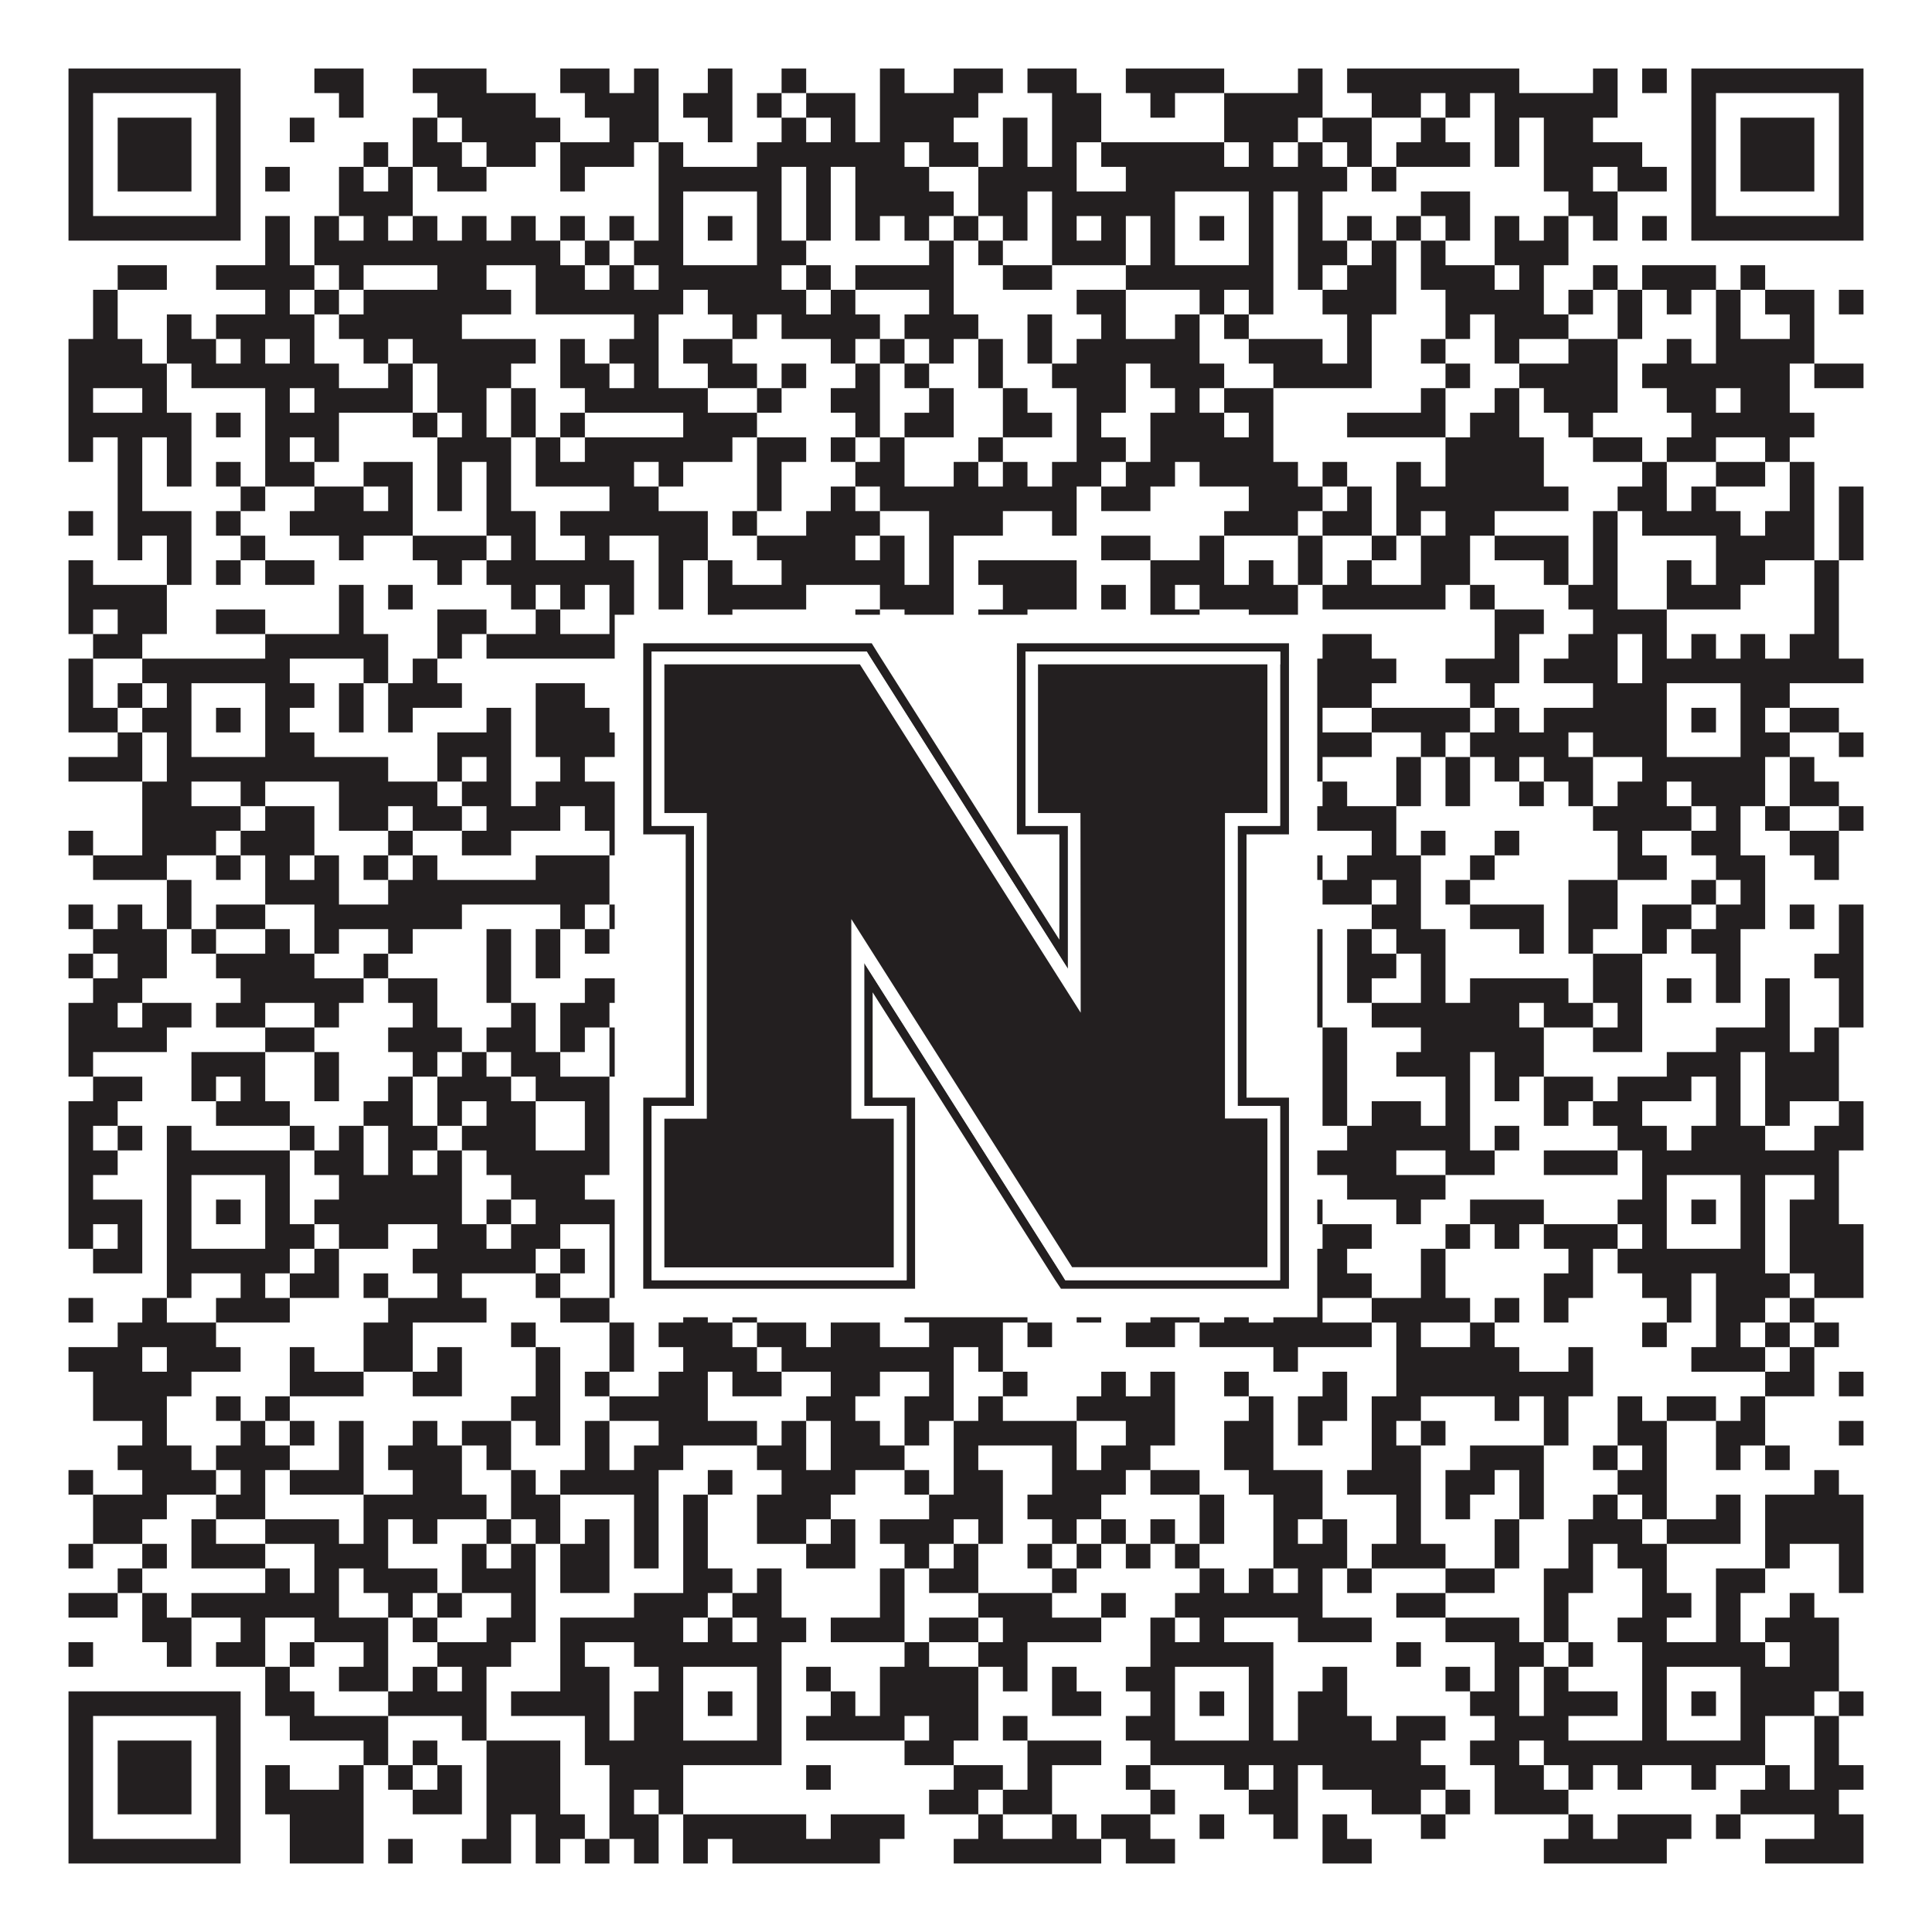
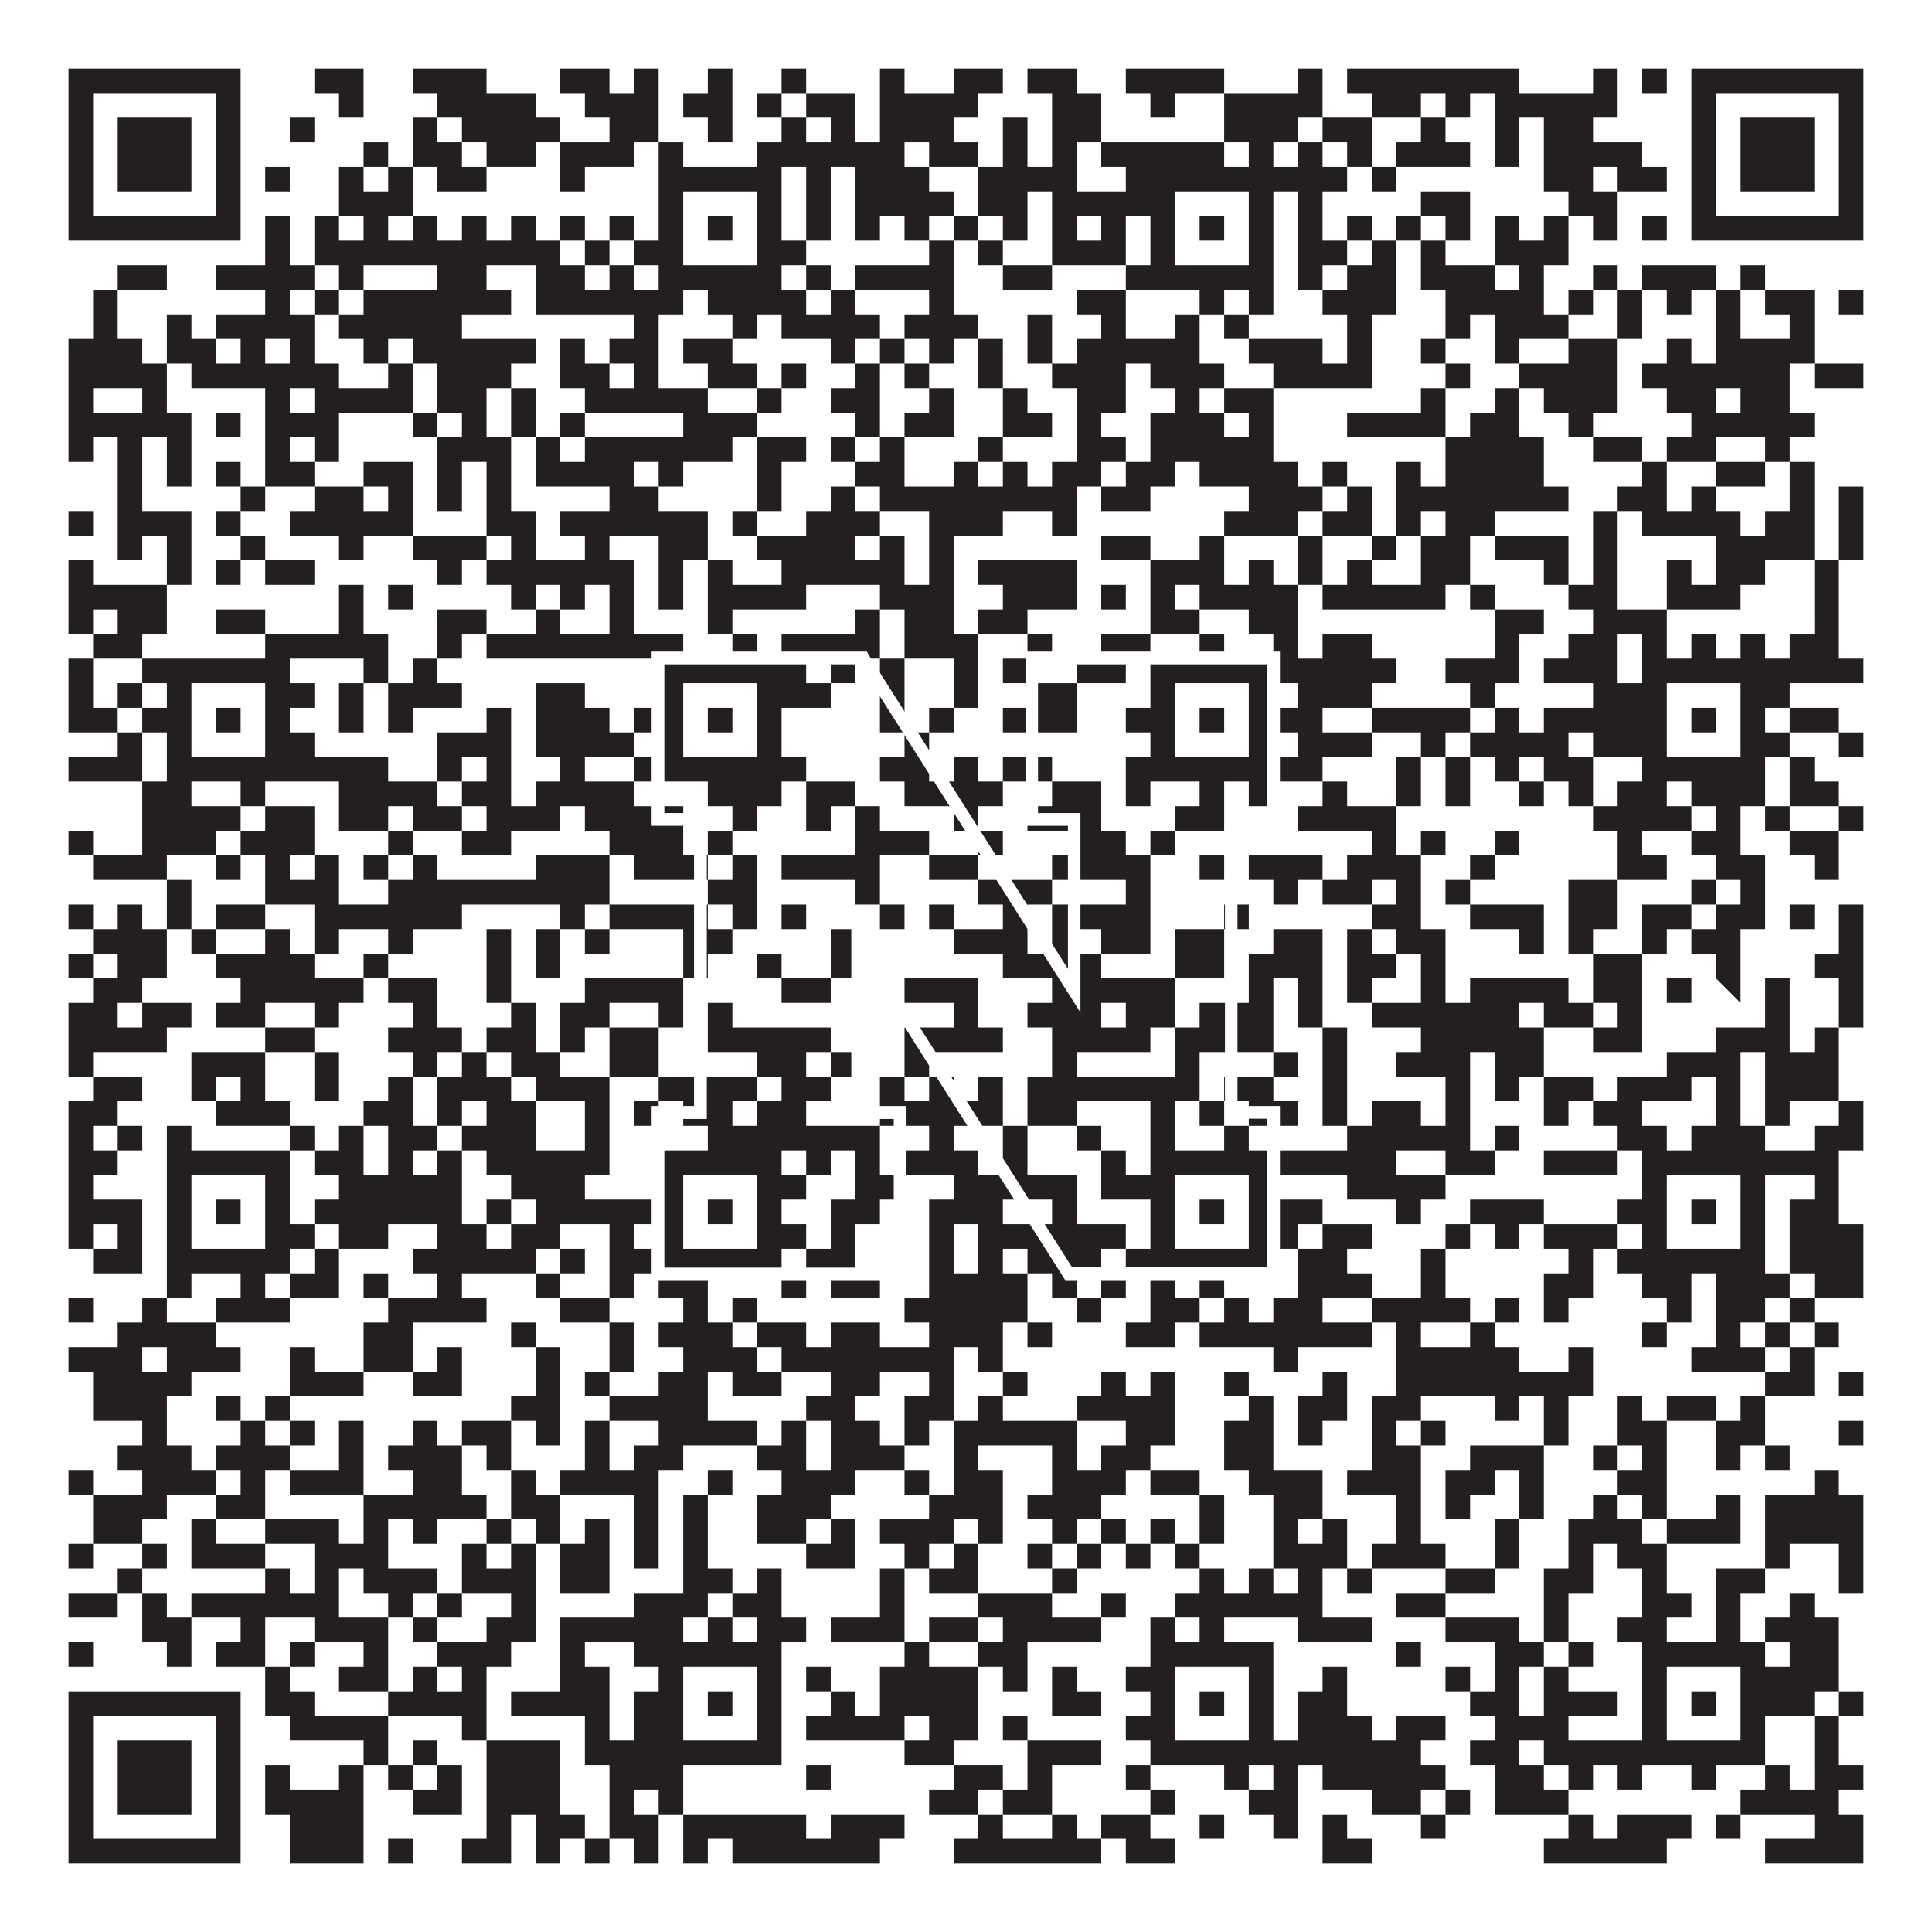
<svg xmlns="http://www.w3.org/2000/svg" version="1.1" width="1100px" height="1100px" viewBox="0 0 1100 1100">
-   <rect x="0" y="0" width="1100" height="1100" fill="#ffffff" fill-opacity="1" />
-   <path fill="#231f20" fill-opacity="1" d="M39,39L137,39L137,53L39,53ZM179,39L207,39L207,53L179,53ZM235,39L277,39L277,53L235,53ZM319,39L347,39L347,53L319,53ZM361,39L375,39L375,53L361,53ZM403,39L417,39L417,53L403,53ZM445,39L459,39L459,53L445,53ZM501,39L515,39L515,53L501,53ZM543,39L571,39L571,53L543,53ZM585,39L613,39L613,53L585,53ZM641,39L697,39L697,53L641,53ZM739,39L753,39L753,53L739,53ZM767,39L865,39L865,53L767,53ZM907,39L921,39L921,53L907,53ZM935,39L949,39L949,53L935,53ZM963,39L1061,39L1061,53L963,53ZM39,53L53,53L53,67L39,67ZM123,53L137,53L137,67L123,67ZM193,53L207,53L207,67L193,67ZM249,53L305,53L305,67L249,67ZM333,53L375,53L375,67L333,67ZM389,53L417,53L417,67L389,67ZM431,53L445,53L445,67L431,67ZM459,53L487,53L487,67L459,67ZM501,53L557,53L557,67L501,67ZM599,53L627,53L627,67L599,67ZM655,53L669,53L669,67L655,67ZM697,53L753,53L753,67L697,67ZM781,53L809,53L809,67L781,67ZM823,53L837,53L837,67L823,67ZM851,53L921,53L921,67L851,67ZM963,53L977,53L977,67L963,67ZM1047,53L1061,53L1061,67L1047,67ZM39,67L53,67L53,81L39,81ZM67,67L109,67L109,81L67,81ZM123,67L137,67L137,81L123,81ZM165,67L179,67L179,81L165,81ZM235,67L249,67L249,81L235,81ZM263,67L319,67L319,81L263,81ZM347,67L375,67L375,81L347,81ZM403,67L417,67L417,81L403,81ZM445,67L459,67L459,81L445,81ZM473,67L487,67L487,81L473,81ZM501,67L543,67L543,81L501,81ZM571,67L585,67L585,81L571,81ZM599,67L627,67L627,81L599,81ZM697,67L739,67L739,81L697,81ZM753,67L781,67L781,81L753,81ZM809,67L823,67L823,81L809,81ZM851,67L865,67L865,81L851,81ZM879,67L907,67L907,81L879,81ZM963,67L977,67L977,81L963,81ZM991,67L1033,67L1033,81L991,81ZM1047,67L1061,67L1061,81L1047,81ZM39,81L53,81L53,95L39,95ZM67,81L109,81L109,95L67,95ZM123,81L137,81L137,95L123,95ZM207,81L221,81L221,95L207,95ZM235,81L263,81L263,95L235,95ZM277,81L305,81L305,95L277,95ZM319,81L361,81L361,95L319,95ZM375,81L389,81L389,95L375,95ZM431,81L515,81L515,95L431,95ZM529,81L557,81L557,95L529,95ZM571,81L585,81L585,95L571,95ZM599,81L613,81L613,95L599,95ZM627,81L697,81L697,95L627,95ZM711,81L725,81L725,95L711,95ZM739,81L753,81L753,95L739,95ZM767,81L781,81L781,95L767,95ZM795,81L837,81L837,95L795,95ZM851,81L865,81L865,95L851,95ZM879,81L935,81L935,95L879,95ZM963,81L977,81L977,95L963,95ZM991,81L1033,81L1033,95L991,95ZM1047,81L1061,81L1061,95L1047,95ZM39,95L53,95L53,109L39,109ZM67,95L109,95L109,109L67,109ZM123,95L137,95L137,109L123,109ZM151,95L165,95L165,109L151,109ZM193,95L207,95L207,109L193,109ZM221,95L235,95L235,109L221,109ZM249,95L277,95L277,109L249,109ZM319,95L333,95L333,109L319,109ZM375,95L445,95L445,109L375,109ZM459,95L473,95L473,109L459,109ZM487,95L529,95L529,109L487,109ZM557,95L613,95L613,109L557,109ZM641,95L767,95L767,109L641,109ZM781,95L795,95L795,109L781,109ZM879,95L907,95L907,109L879,109ZM921,95L949,95L949,109L921,109ZM963,95L977,95L977,109L963,109ZM991,95L1033,95L1033,109L991,109ZM1047,95L1061,95L1061,109L1047,109ZM39,109L53,109L53,123L39,123ZM123,109L137,109L137,123L123,123ZM193,109L235,109L235,123L193,123ZM375,109L389,109L389,123L375,123ZM431,109L445,109L445,123L431,123ZM459,109L473,109L473,123L459,123ZM487,109L543,109L543,123L487,123ZM557,109L585,109L585,123L557,123ZM599,109L669,109L669,123L599,123ZM711,109L725,109L725,123L711,123ZM739,109L753,109L753,123L739,123ZM809,109L837,109L837,123L809,123ZM893,109L921,109L921,123L893,123ZM963,109L977,109L977,123L963,123ZM1047,109L1061,109L1061,123L1047,123ZM39,123L137,123L137,137L39,137ZM151,123L165,123L165,137L151,137ZM179,123L193,123L193,137L179,137ZM207,123L221,123L221,137L207,137ZM235,123L249,123L249,137L235,137ZM263,123L277,123L277,137L263,137ZM291,123L305,123L305,137L291,137ZM319,123L333,123L333,137L319,137ZM347,123L361,123L361,137L347,137ZM375,123L389,123L389,137L375,137ZM403,123L417,123L417,137L403,137ZM431,123L445,123L445,137L431,137ZM459,123L473,123L473,137L459,137ZM487,123L501,123L501,137L487,137ZM515,123L529,123L529,137L515,137ZM543,123L557,123L557,137L543,137ZM571,123L585,123L585,137L571,137ZM599,123L613,123L613,137L599,137ZM627,123L641,123L641,137L627,137ZM655,123L669,123L669,137L655,137ZM683,123L697,123L697,137L683,137ZM711,123L725,123L725,137L711,137ZM739,123L753,123L753,137L739,137ZM767,123L781,123L781,137L767,137ZM795,123L809,123L809,137L795,137ZM823,123L837,123L837,137L823,137ZM851,123L865,123L865,137L851,137ZM879,123L893,123L893,137L879,137ZM907,123L921,123L921,137L907,137ZM935,123L949,123L949,137L935,137ZM963,123L1061,123L1061,137L963,137ZM151,137L165,137L165,151L151,151ZM179,137L319,137L319,151L179,151ZM333,137L347,137L347,151L333,151ZM361,137L389,137L389,151L361,151ZM431,137L459,137L459,151L431,151ZM529,137L543,137L543,151L529,151ZM557,137L571,137L571,151L557,151ZM599,137L641,137L641,151L599,151ZM655,137L669,137L669,151L655,151ZM711,137L725,137L725,151L711,151ZM739,137L767,137L767,151L739,151ZM781,137L795,137L795,151L781,151ZM809,137L823,137L823,151L809,151ZM851,137L893,137L893,151L851,151ZM67,151L95,151L95,165L67,165ZM123,151L179,151L179,165L123,165ZM193,151L207,151L207,165L193,165ZM249,151L277,151L277,165L249,165ZM305,151L333,151L333,165L305,165ZM347,151L361,151L361,165L347,165ZM375,151L445,151L445,165L375,165ZM459,151L473,151L473,165L459,165ZM487,151L543,151L543,165L487,165ZM571,151L599,151L599,165L571,165ZM641,151L725,151L725,165L641,165ZM739,151L753,151L753,165L739,165ZM767,151L795,151L795,165L767,165ZM809,151L851,151L851,165L809,165ZM865,151L879,151L879,165L865,165ZM907,151L921,151L921,165L907,165ZM935,151L977,151L977,165L935,165ZM991,151L1005,151L1005,165L991,165ZM53,165L67,165L67,179L53,179ZM151,165L165,165L165,179L151,179ZM179,165L193,165L193,179L179,179ZM207,165L291,165L291,179L207,179ZM305,165L389,165L389,179L305,179ZM403,165L459,165L459,179L403,179ZM473,165L487,165L487,179L473,179ZM529,165L543,165L543,179L529,179ZM613,165L641,165L641,179L613,179ZM683,165L697,165L697,179L683,179ZM711,165L725,165L725,179L711,179ZM753,165L795,165L795,179L753,179ZM823,165L879,165L879,179L823,179ZM893,165L907,165L907,179L893,179ZM921,165L935,165L935,179L921,179ZM949,165L963,165L963,179L949,179ZM977,165L991,165L991,179L977,179ZM1005,165L1033,165L1033,179L1005,179ZM1047,165L1061,165L1061,179L1047,179ZM53,179L67,179L67,193L53,193ZM95,179L109,179L109,193L95,193ZM123,179L179,179L179,193L123,193ZM193,179L263,179L263,193L193,193ZM361,179L375,179L375,193L361,193ZM417,179L431,179L431,193L417,193ZM445,179L501,179L501,193L445,193ZM515,179L557,179L557,193L515,193ZM585,179L599,179L599,193L585,193ZM627,179L641,179L641,193L627,193ZM669,179L683,179L683,193L669,193ZM697,179L711,179L711,193L697,193ZM767,179L781,179L781,193L767,193ZM823,179L837,179L837,193L823,193ZM851,179L893,179L893,193L851,193ZM921,179L935,179L935,193L921,193ZM977,179L991,179L991,193L977,193ZM1019,179L1033,179L1033,193L1019,193ZM39,193L81,193L81,207L39,207ZM95,193L123,193L123,207L95,207ZM137,193L151,193L151,207L137,207ZM165,193L179,193L179,207L165,207ZM207,193L221,193L221,207L207,207ZM235,193L305,193L305,207L235,207ZM319,193L333,193L333,207L319,207ZM347,193L375,193L375,207L347,207ZM389,193L417,193L417,207L389,207ZM473,193L487,193L487,207L473,207ZM501,193L515,193L515,207L501,207ZM529,193L543,193L543,207L529,207ZM557,193L571,193L571,207L557,207ZM585,193L599,193L599,207L585,207ZM613,193L683,193L683,207L613,207ZM711,193L753,193L753,207L711,207ZM767,193L781,193L781,207L767,207ZM809,193L823,193L823,207L809,207ZM851,193L865,193L865,207L851,207ZM893,193L921,193L921,207L893,207ZM949,193L963,193L963,207L949,207ZM977,193L1033,193L1033,207L977,207ZM39,207L95,207L95,221L39,221ZM109,207L193,207L193,221L109,221ZM221,207L235,207L235,221L221,221ZM249,207L291,207L291,221L249,221ZM319,207L347,207L347,221L319,221ZM361,207L375,207L375,221L361,221ZM403,207L431,207L431,221L403,221ZM445,207L459,207L459,221L445,221ZM487,207L501,207L501,221L487,221ZM515,207L529,207L529,221L515,221ZM557,207L571,207L571,221L557,221ZM599,207L641,207L641,221L599,221ZM655,207L697,207L697,221L655,221ZM725,207L781,207L781,221L725,221ZM823,207L837,207L837,221L823,221ZM865,207L921,207L921,221L865,221ZM935,207L1019,207L1019,221L935,221ZM1033,207L1061,207L1061,221L1033,221ZM39,221L53,221L53,235L39,235ZM81,221L95,221L95,235L81,235ZM151,221L165,221L165,235L151,235ZM179,221L235,221L235,235L179,235ZM249,221L277,221L277,235L249,235ZM291,221L305,221L305,235L291,235ZM333,221L403,221L403,235L333,235ZM431,221L445,221L445,235L431,235ZM473,221L501,221L501,235L473,235ZM529,221L543,221L543,235L529,235ZM571,221L585,221L585,235L571,235ZM613,221L641,221L641,235L613,235ZM669,221L683,221L683,235L669,235ZM697,221L725,221L725,235L697,235ZM809,221L823,221L823,235L809,235ZM851,221L865,221L865,235L851,235ZM879,221L921,221L921,235L879,235ZM949,221L977,221L977,235L949,235ZM991,221L1019,221L1019,235L991,235ZM39,235L109,235L109,249L39,249ZM123,235L137,235L137,249L123,249ZM151,235L193,235L193,249L151,249ZM235,235L249,235L249,249L235,249ZM263,235L277,235L277,249L263,249ZM291,235L305,235L305,249L291,249ZM319,235L333,235L333,249L319,249ZM389,235L431,235L431,249L389,249ZM487,235L501,235L501,249L487,249ZM515,235L543,235L543,249L515,249ZM571,235L599,235L599,249L571,249ZM613,235L627,235L627,249L613,249ZM655,235L697,235L697,249L655,249ZM711,235L725,235L725,249L711,249ZM767,235L823,235L823,249L767,249ZM837,235L865,235L865,249L837,249ZM893,235L907,235L907,249L893,249ZM963,235L1033,235L1033,249L963,249ZM39,249L53,249L53,263L39,263ZM67,249L81,249L81,263L67,263ZM95,249L109,249L109,263L95,263ZM151,249L165,249L165,263L151,263ZM179,249L193,249L193,263L179,263ZM249,249L291,249L291,263L249,263ZM305,249L319,249L319,263L305,263ZM333,249L417,249L417,263L333,263ZM431,249L459,249L459,263L431,263ZM473,249L487,249L487,263L473,263ZM501,249L515,249L515,263L501,263ZM557,249L571,249L571,263L557,263ZM613,249L641,249L641,263L613,263ZM655,249L725,249L725,263L655,263ZM823,249L879,249L879,263L823,263ZM907,249L935,249L935,263L907,263ZM949,249L977,249L977,263L949,263ZM1005,249L1019,249L1019,263L1005,263ZM67,263L81,263L81,277L67,277ZM95,263L109,263L109,277L95,277ZM123,263L137,263L137,277L123,277ZM151,263L179,263L179,277L151,277ZM207,263L235,263L235,277L207,277ZM249,263L263,263L263,277L249,277ZM277,263L291,263L291,277L277,277ZM305,263L361,263L361,277L305,277ZM375,263L389,263L389,277L375,277ZM431,263L445,263L445,277L431,277ZM487,263L515,263L515,277L487,277ZM543,263L557,263L557,277L543,277ZM571,263L585,263L585,277L571,277ZM599,263L627,263L627,277L599,277ZM641,263L669,263L669,277L641,277ZM683,263L739,263L739,277L683,277ZM753,263L767,263L767,277L753,277ZM795,263L809,263L809,277L795,277ZM823,263L879,263L879,277L823,277ZM935,263L949,263L949,277L935,277ZM977,263L1005,263L1005,277L977,277ZM1019,263L1033,263L1033,277L1019,277ZM67,277L81,277L81,291L67,291ZM137,277L151,277L151,291L137,291ZM179,277L207,277L207,291L179,291ZM221,277L235,277L235,291L221,291ZM249,277L263,277L263,291L249,291ZM277,277L291,277L291,291L277,291ZM347,277L375,277L375,291L347,291ZM431,277L445,277L445,291L431,291ZM473,277L487,277L487,291L473,291ZM501,277L613,277L613,291L501,291ZM627,277L655,277L655,291L627,291ZM711,277L753,277L753,291L711,291ZM767,277L781,277L781,291L767,291ZM795,277L893,277L893,291L795,291ZM921,277L949,277L949,291L921,291ZM963,277L977,277L977,291L963,291ZM1019,277L1033,277L1033,291L1019,291ZM1047,277L1061,277L1061,291L1047,291ZM39,291L53,291L53,305L39,305ZM67,291L109,291L109,305L67,305ZM123,291L137,291L137,305L123,305ZM165,291L235,291L235,305L165,305ZM277,291L305,291L305,305L277,305ZM319,291L403,291L403,305L319,305ZM417,291L431,291L431,305L417,305ZM459,291L501,291L501,305L459,305ZM529,291L571,291L571,305L529,305ZM599,291L613,291L613,305L599,305ZM697,291L739,291L739,305L697,305ZM753,291L781,291L781,305L753,305ZM795,291L809,291L809,305L795,305ZM823,291L851,291L851,305L823,305ZM907,291L921,291L921,305L907,305ZM935,291L991,291L991,305L935,305ZM1005,291L1033,291L1033,305L1005,305ZM1047,291L1061,291L1061,305L1047,305ZM67,305L81,305L81,319L67,319ZM95,305L109,305L109,319L95,319ZM137,305L151,305L151,319L137,319ZM193,305L207,305L207,319L193,319ZM235,305L277,305L277,319L235,319ZM291,305L305,305L305,319L291,319ZM333,305L347,305L347,319L333,319ZM375,305L403,305L403,319L375,319ZM431,305L487,305L487,319L431,319ZM501,305L515,305L515,319L501,319ZM529,305L543,305L543,319L529,319ZM627,305L655,305L655,319L627,319ZM683,305L697,305L697,319L683,319ZM739,305L753,305L753,319L739,319ZM781,305L795,305L795,319L781,319ZM809,305L837,305L837,319L809,319ZM851,305L893,305L893,319L851,319ZM907,305L921,305L921,319L907,319ZM977,305L1033,305L1033,319L977,319ZM1047,305L1061,305L1061,319L1047,319ZM39,319L53,319L53,333L39,333ZM95,319L109,319L109,333L95,333ZM123,319L137,319L137,333L123,333ZM151,319L179,319L179,333L151,333ZM249,319L263,319L263,333L249,333ZM277,319L361,319L361,333L277,333ZM375,319L389,319L389,333L375,333ZM403,319L417,319L417,333L403,333ZM445,319L515,319L515,333L445,333ZM529,319L543,319L543,333L529,333ZM557,319L613,319L613,333L557,333ZM655,319L697,319L697,333L655,333ZM711,319L725,319L725,333L711,333ZM739,319L753,319L753,333L739,333ZM767,319L781,319L781,333L767,333ZM809,319L837,319L837,333L809,333ZM879,319L893,319L893,333L879,333ZM907,319L921,319L921,333L907,333ZM949,319L963,319L963,333L949,333ZM977,319L1005,319L1005,333L977,333ZM1033,319L1047,319L1047,333L1033,333ZM39,333L95,333L95,347L39,347ZM193,333L207,333L207,347L193,347ZM221,333L235,333L235,347L221,347ZM291,333L305,333L305,347L291,347ZM319,333L333,333L333,347L319,347ZM347,333L361,333L361,347L347,347ZM375,333L389,333L389,347L375,347ZM403,333L459,333L459,347L403,347ZM501,333L543,333L543,347L501,347ZM571,333L613,333L613,347L571,347ZM627,333L641,333L641,347L627,347ZM655,333L669,333L669,347L655,347ZM683,333L739,333L739,347L683,347ZM753,333L823,333L823,347L753,347ZM837,333L851,333L851,347L837,347ZM893,333L921,333L921,347L893,347ZM949,333L991,333L991,347L949,347ZM1033,333L1047,333L1047,347L1033,347ZM39,347L53,347L53,361L39,361ZM67,347L95,347L95,361L67,361ZM123,347L151,347L151,361L123,361ZM193,347L207,347L207,361L193,361ZM249,347L277,347L277,361L249,361ZM305,347L319,347L319,361L305,361ZM347,347L361,347L361,361L347,361ZM403,347L417,347L417,361L403,361ZM487,347L501,347L501,361L487,361ZM515,347L543,347L543,361L515,361ZM557,347L585,347L585,361L557,361ZM655,347L683,347L683,361L655,361ZM711,347L739,347L739,361L711,361ZM851,347L879,347L879,361L851,361ZM907,347L949,347L949,361L907,361ZM1033,347L1047,347L1047,361L1033,361ZM53,361L81,361L81,375L53,375ZM151,361L221,361L221,375L151,375ZM249,361L263,361L263,375L249,375ZM277,361L389,361L389,375L277,375ZM417,361L431,361L431,375L417,375ZM445,361L501,361L501,375L445,375ZM515,361L557,361L557,375L515,375ZM585,361L599,361L599,375L585,375ZM627,361L655,361L655,375L627,375ZM683,361L697,361L697,375L683,375ZM725,361L739,361L739,375L725,375ZM753,361L781,361L781,375L753,375ZM851,361L865,361L865,375L851,375ZM893,361L921,361L921,375L893,375ZM935,361L949,361L949,375L935,375ZM963,361L977,361L977,375L963,375ZM991,361L1005,361L1005,375L991,375ZM1019,361L1047,361L1047,375L1019,375ZM39,375L53,375L53,389L39,389ZM81,375L165,375L165,389L81,389ZM207,375L221,375L221,389L207,389ZM235,375L249,375L249,389L235,389ZM375,375L459,375L459,389L375,389ZM473,375L487,375L487,389L473,389ZM501,375L515,375L515,389L501,389ZM543,375L557,375L557,389L543,389ZM571,375L585,375L585,389L571,389ZM613,375L641,375L641,389L613,389ZM655,375L795,375L795,389L655,389ZM823,375L865,375L865,389L823,389ZM879,375L921,375L921,389L879,389ZM935,375L1061,375L1061,389L935,389ZM39,389L53,389L53,403L39,403ZM67,389L81,389L81,403L67,403ZM95,389L109,389L109,403L95,403ZM151,389L179,389L179,403L151,403ZM193,389L207,389L207,403L193,403ZM221,389L263,389L263,403L221,403ZM305,389L333,389L333,403L305,403ZM375,389L389,389L389,403L375,403ZM431,389L473,389L473,403L431,403ZM501,389L515,389L515,403L501,403ZM543,389L557,389L557,403L543,403ZM585,389L613,389L613,403L585,403ZM655,389L669,389L669,403L655,403ZM711,389L725,389L725,403L711,403ZM739,389L781,389L781,403L739,403ZM837,389L851,389L851,403L837,403ZM907,389L949,389L949,403L907,403ZM991,389L1019,389L1019,403L991,403ZM39,403L67,403L67,417L39,417ZM81,403L109,403L109,417L81,417ZM123,403L137,403L137,417L123,417ZM151,403L165,403L165,417L151,417ZM193,403L207,403L207,417L193,417ZM221,403L235,403L235,417L221,417ZM277,403L291,403L291,417L277,417ZM305,403L347,403L347,417L305,417ZM361,403L389,403L389,417L361,417ZM403,403L417,403L417,417L403,417ZM431,403L445,403L445,417L431,417ZM501,403L515,403L515,417L501,417ZM529,403L543,403L543,417L529,417ZM571,403L613,403L613,417L571,417ZM641,403L669,403L669,417L641,417ZM683,403L697,403L697,417L683,417ZM711,403L753,403L753,417L711,417ZM781,403L837,403L837,417L781,417ZM851,403L865,403L865,417L851,417ZM879,403L949,403L949,417L879,417ZM963,403L977,403L977,417L963,417ZM991,403L1005,403L1005,417L991,417ZM1019,403L1047,403L1047,417L1019,417ZM67,417L81,417L81,431L67,431ZM95,417L109,417L109,431L95,431ZM151,417L179,417L179,431L151,431ZM249,417L291,417L291,431L249,431ZM305,417L361,417L361,431L305,431ZM375,417L389,417L389,431L375,431ZM431,417L445,417L445,431L431,431ZM515,417L529,417L529,431L515,431ZM655,417L669,417L669,431L655,431ZM711,417L725,417L725,431L711,431ZM739,417L781,417L781,431L739,431ZM809,417L823,417L823,431L809,431ZM837,417L893,417L893,431L837,431ZM907,417L949,417L949,431L907,431ZM991,417L1019,417L1019,431L991,431ZM1047,417L1061,417L1061,431L1047,431ZM39,431L81,431L81,445L39,445ZM95,431L221,431L221,445L95,445ZM249,431L263,431L263,445L249,445ZM277,431L291,431L291,445L277,445ZM319,431L333,431L333,445L319,445ZM361,431L459,431L459,445L361,445ZM501,431L529,431L529,445L501,445ZM543,431L557,431L557,445L543,445ZM571,431L599,431L599,445L571,445ZM641,431L753,431L753,445L641,445ZM795,431L809,431L809,445L795,445ZM823,431L837,431L837,445L823,445ZM851,431L865,431L865,445L851,445ZM879,431L907,431L907,445L879,445ZM935,431L1005,431L1005,445L935,445ZM1019,431L1033,431L1033,445L1019,445ZM81,445L109,445L109,459L81,459ZM137,445L151,445L151,459L137,459ZM193,445L249,445L249,459L193,459ZM263,445L291,445L291,459L263,459ZM305,445L361,445L361,459L305,459ZM403,445L445,445L445,459L403,459ZM459,445L487,445L487,459L459,459ZM515,445L571,445L571,459L515,459ZM599,445L627,445L627,459L599,459ZM641,445L655,445L655,459L641,459ZM683,445L697,445L697,459L683,459ZM711,445L725,445L725,459L711,459ZM753,445L767,445L767,459L753,459ZM795,445L809,445L809,459L795,459ZM823,445L837,445L837,459L823,459ZM865,445L879,445L879,459L865,459ZM893,445L907,445L907,459L893,459ZM921,445L949,445L949,459L921,459ZM963,445L1005,445L1005,459L963,459ZM1019,445L1047,445L1047,459L1019,459ZM81,459L137,459L137,473L81,473ZM151,459L179,459L179,473L151,473ZM193,459L221,459L221,473L193,473ZM235,459L263,459L263,473L235,473ZM277,459L319,459L319,473L277,473ZM333,459L389,459L389,473L333,473ZM417,459L431,459L431,473L417,473ZM459,459L473,459L473,473L459,473ZM487,459L501,459L501,473L487,473ZM543,459L557,459L557,473L543,473ZM585,459L627,459L627,473L585,473ZM669,459L697,459L697,473L669,473ZM739,459L795,459L795,473L739,473ZM907,459L963,459L963,473L907,473ZM977,459L991,459L991,473L977,473ZM1005,459L1019,459L1019,473L1005,473ZM1047,459L1061,459L1061,473L1047,473ZM39,473L53,473L53,487L39,487ZM81,473L123,473L123,487L81,487ZM137,473L179,473L179,487L137,487ZM221,473L235,473L235,487L221,487ZM263,473L291,473L291,487L263,487ZM347,473L389,473L389,487L347,487ZM403,473L417,473L417,487L403,487ZM487,473L529,473L529,487L487,487ZM557,473L571,473L571,487L557,487ZM613,473L641,473L641,487L613,487ZM655,473L669,473L669,487L655,487ZM781,473L795,473L795,487L781,487ZM809,473L823,473L823,487L809,487ZM851,473L865,473L865,487L851,487ZM921,473L935,473L935,487L921,487ZM963,473L991,473L991,487L963,487ZM1019,473L1047,473L1047,487L1019,487ZM53,487L95,487L95,501L53,501ZM123,487L137,487L137,501L123,501ZM151,487L165,487L165,501L151,501ZM179,487L193,487L193,501L179,501ZM207,487L221,487L221,501L207,501ZM235,487L249,487L249,501L235,501ZM305,487L347,487L347,501L305,501ZM361,487L403,487L403,501L361,501ZM417,487L431,487L431,501L417,501ZM445,487L501,487L501,501L445,501ZM529,487L557,487L557,501L529,501ZM599,487L655,487L655,501L599,501ZM683,487L697,487L697,501L683,501ZM711,487L753,487L753,501L711,501ZM767,487L809,487L809,501L767,501ZM837,487L851,487L851,501L837,501ZM921,487L949,487L949,501L921,501ZM977,487L1005,487L1005,501L977,501ZM1033,487L1047,487L1047,501L1033,501ZM95,501L109,501L109,515L95,515ZM151,501L193,501L193,515L151,515ZM221,501L347,501L347,515L221,515ZM403,501L431,501L431,515L403,515ZM487,501L501,501L501,515L487,515ZM557,501L599,501L599,515L557,515ZM641,501L655,501L655,515L641,515ZM725,501L739,501L739,515L725,515ZM753,501L781,501L781,515L753,515ZM795,501L809,501L809,515L795,515ZM823,501L837,501L837,515L823,515ZM893,501L921,501L921,515L893,515ZM963,501L977,501L977,515L963,515ZM991,501L1005,501L1005,515L991,515ZM39,515L53,515L53,529L39,529ZM67,515L81,515L81,529L67,529ZM95,515L109,515L109,529L95,529ZM123,515L151,515L151,529L123,529ZM179,515L263,515L263,529L179,529ZM319,515L333,515L333,529L319,529ZM347,515L403,515L403,529L347,529ZM417,515L431,515L431,529L417,529ZM445,515L459,515L459,529L445,529ZM501,515L515,515L515,529L501,529ZM529,515L543,515L543,529L529,529ZM571,515L585,515L585,529L571,529ZM599,515L655,515L655,529L599,529ZM697,515L711,515L711,529L697,529ZM781,515L809,515L809,529L781,529ZM837,515L879,515L879,529L837,529ZM893,515L921,515L921,529L893,529ZM935,515L963,515L963,529L935,529ZM977,515L1005,515L1005,529L977,529ZM1019,515L1033,515L1033,529L1019,529ZM1047,515L1061,515L1061,529L1047,529ZM53,529L95,529L95,543L53,543ZM109,529L123,529L123,543L109,543ZM151,529L165,529L165,543L151,543ZM179,529L193,529L193,543L179,543ZM221,529L235,529L235,543L221,543ZM277,529L291,529L291,543L277,543ZM305,529L319,529L319,543L305,543ZM333,529L347,529L347,543L333,543ZM389,529L417,529L417,543L389,543ZM473,529L487,529L487,543L473,543ZM543,529L585,529L585,543L543,543ZM599,529L613,529L613,543L599,543ZM627,529L655,529L655,543L627,543ZM669,529L697,529L697,543L669,543ZM725,529L753,529L753,543L725,543ZM767,529L781,529L781,543L767,543ZM795,529L823,529L823,543L795,543ZM865,529L879,529L879,543L865,543ZM893,529L907,529L907,543L893,543ZM935,529L949,529L949,543L935,543ZM963,529L991,529L991,543L963,543ZM1047,529L1061,529L1061,543L1047,543ZM39,543L53,543L53,557L39,557ZM67,543L95,543L95,557L67,557ZM123,543L179,543L179,557L123,557ZM207,543L221,543L221,557L207,557ZM277,543L291,543L291,557L277,557ZM305,543L319,543L319,557L305,557ZM389,543L403,543L403,557L389,557ZM431,543L445,543L445,557L431,557ZM473,543L487,543L487,557L473,557ZM571,543L627,543L627,557L571,557ZM669,543L697,543L697,557L669,557ZM711,543L753,543L753,557L711,557ZM767,543L795,543L795,557L767,557ZM809,543L823,543L823,557L809,557ZM907,543L935,543L935,557L907,557ZM977,543L991,543L991,557L977,557ZM1033,543L1061,543L1061,557L1033,557ZM53,557L81,557L81,571L53,571ZM137,557L207,557L207,571L137,571ZM221,557L249,557L249,571L221,571ZM277,557L291,557L291,571L277,571ZM333,557L389,557L389,571L333,571ZM445,557L473,557L473,571L445,571ZM515,557L557,557L557,571L515,571ZM599,557L669,557L669,571L599,571ZM711,557L725,557L725,571L711,571ZM739,557L753,557L753,571L739,571ZM767,557L781,557L781,571L767,571ZM809,557L823,557L823,571L809,571ZM837,557L893,557L893,571L837,571ZM907,557L935,557L935,571L907,571ZM949,557L963,557L963,571L949,571ZM977,557L991,557L991,571L977,571ZM1005,557L1019,557L1019,571L1005,571ZM1047,557L1061,557L1061,571L1047,571ZM39,571L67,571L67,585L39,585ZM81,571L109,571L109,585L81,585ZM123,571L151,571L151,585L123,585ZM179,571L193,571L193,585L179,585ZM235,571L249,571L249,585L235,585ZM291,571L305,571L305,585L291,585ZM319,571L347,571L347,585L319,585ZM375,571L389,571L389,585L375,585ZM403,571L417,571L417,585L403,585ZM543,571L557,571L557,585L543,585ZM585,571L627,571L627,585L585,585ZM641,571L669,571L669,585L641,585ZM683,571L725,571L725,585L683,585ZM739,571L753,571L753,585L739,585ZM781,571L865,571L865,585L781,585ZM879,571L907,571L907,585L879,585ZM921,571L935,571L935,585L921,585ZM1005,571L1019,571L1019,585L1005,585ZM1047,571L1061,571L1061,585L1047,585ZM39,585L95,585L95,599L39,599ZM151,585L179,585L179,599L151,599ZM221,585L263,585L263,599L221,599ZM277,585L305,585L305,599L277,599ZM319,585L333,585L333,599L319,599ZM347,585L375,585L375,599L347,599ZM403,585L473,585L473,599L403,599ZM515,585L571,585L571,599L515,599ZM599,585L655,585L655,599L599,599ZM669,585L725,585L725,599L669,599ZM753,585L767,585L767,599L753,599ZM809,585L879,585L879,599L809,599ZM907,585L935,585L935,599L907,599ZM977,585L1019,585L1019,599L977,599ZM1033,585L1047,585L1047,599L1033,599ZM39,599L53,599L53,613L39,613ZM109,599L151,599L151,613L109,613ZM179,599L193,599L193,613L179,613ZM235,599L249,599L249,613L235,613ZM263,599L277,599L277,613L263,613ZM291,599L319,599L319,613L291,613ZM347,599L375,599L375,613L347,613ZM431,599L459,599L459,613L431,613ZM473,599L487,599L487,613L473,613ZM515,599L529,599L529,613L515,613ZM599,599L613,599L613,613L599,613ZM669,599L683,599L683,613L669,613ZM725,599L739,599L739,613L725,613ZM753,599L767,599L767,613L753,613ZM795,599L837,599L837,613L795,613ZM851,599L879,599L879,613L851,613ZM949,599L991,599L991,613L949,613ZM1005,599L1047,599L1047,613L1005,613ZM53,613L81,613L81,627L53,627ZM109,613L123,613L123,627L109,627ZM137,613L151,613L151,627L137,627ZM179,613L193,613L193,627L179,627ZM221,613L235,613L235,627L221,627ZM249,613L291,613L291,627L249,627ZM305,613L347,613L347,627L305,627ZM375,613L431,613L431,627L375,627ZM445,613L473,613L473,627L445,627ZM501,613L515,613L515,627L501,627ZM529,613L543,613L543,627L529,627ZM557,613L571,613L571,627L557,627ZM585,613L683,613L683,627L585,627ZM697,613L725,613L725,627L697,627ZM753,613L767,613L767,627L753,627ZM823,613L837,613L837,627L823,627ZM851,613L865,613L865,627L851,627ZM879,613L907,613L907,627L879,627ZM921,613L963,613L963,627L921,627ZM977,613L991,613L991,627L977,627ZM1005,613L1047,613L1047,627L1005,627ZM39,627L67,627L67,641L39,641ZM123,627L165,627L165,641L123,641ZM207,627L235,627L235,641L207,641ZM249,627L263,627L263,641L249,641ZM277,627L305,627L305,641L277,641ZM333,627L347,627L347,641L333,641ZM361,627L375,627L375,641L361,641ZM389,627L417,627L417,641L389,641ZM431,627L459,627L459,641L431,641ZM501,627L571,627L571,641L501,641ZM585,627L613,627L613,641L585,641ZM655,627L669,627L669,641L655,641ZM683,627L697,627L697,641L683,641ZM711,627L739,627L739,641L711,641ZM753,627L767,627L767,641L753,641ZM781,627L809,627L809,641L781,641ZM823,627L837,627L837,641L823,641ZM879,627L893,627L893,641L879,641ZM907,627L935,627L935,641L907,641ZM977,627L991,627L991,641L977,641ZM1005,627L1019,627L1019,641L1005,641ZM1047,627L1061,627L1061,641L1047,641ZM39,641L53,641L53,655L39,655ZM67,641L81,641L81,655L67,655ZM95,641L109,641L109,655L95,655ZM165,641L179,641L179,655L165,655ZM193,641L207,641L207,655L193,655ZM221,641L249,641L249,655L221,655ZM263,641L305,641L305,655L263,655ZM333,641L347,641L347,655L333,655ZM403,641L501,641L501,655L403,655ZM529,641L543,641L543,655L529,655ZM571,641L585,641L585,655L571,655ZM613,641L627,641L627,655L613,655ZM655,641L669,641L669,655L655,655ZM697,641L711,641L711,655L697,655ZM767,641L837,641L837,655L767,655ZM851,641L865,641L865,655L851,655ZM921,641L949,641L949,655L921,655ZM963,641L1005,641L1005,655L963,655ZM1033,641L1061,641L1061,655L1033,655ZM39,655L67,655L67,669L39,669ZM95,655L165,655L165,669L95,669ZM179,655L207,655L207,669L179,669ZM221,655L235,655L235,669L221,669ZM249,655L263,655L263,669L249,669ZM277,655L347,655L347,669L277,669ZM375,655L445,655L445,669L375,669ZM459,655L473,655L473,669L459,669ZM487,655L501,655L501,669L487,669ZM515,655L557,655L557,669L515,669ZM571,655L585,655L585,669L571,669ZM627,655L641,655L641,669L627,669ZM655,655L795,655L795,669L655,669ZM823,655L851,655L851,669L823,669ZM879,655L921,655L921,669L879,669ZM935,655L1047,655L1047,669L935,669ZM39,669L53,669L53,683L39,683ZM95,669L109,669L109,683L95,683ZM151,669L165,669L165,683L151,683ZM193,669L263,669L263,683L193,683ZM291,669L333,669L333,683L291,683ZM375,669L389,669L389,683L375,683ZM431,669L459,669L459,683L431,683ZM487,669L515,669L515,683L487,683ZM543,669L613,669L613,683L543,683ZM627,669L669,669L669,683L627,683ZM711,669L725,669L725,683L711,683ZM767,669L823,669L823,683L767,683ZM935,669L949,669L949,683L935,683ZM991,669L1005,669L1005,683L991,683ZM1033,669L1047,669L1047,683L1033,683ZM39,683L81,683L81,697L39,697ZM95,683L109,683L109,697L95,697ZM123,683L137,683L137,697L123,697ZM151,683L165,683L165,697L151,697ZM179,683L263,683L263,697L179,697ZM277,683L291,683L291,697L277,697ZM305,683L389,683L389,697L305,697ZM403,683L417,683L417,697L403,697ZM431,683L445,683L445,697L431,697ZM473,683L501,683L501,697L473,697ZM529,683L571,683L571,697L529,697ZM599,683L613,683L613,697L599,697ZM655,683L669,683L669,697L655,697ZM683,683L697,683L697,697L683,697ZM711,683L753,683L753,697L711,697ZM795,683L809,683L809,697L795,697ZM837,683L879,683L879,697L837,697ZM921,683L949,683L949,697L921,697ZM963,683L977,683L977,697L963,697ZM991,683L1005,683L1005,697L991,697ZM1019,683L1047,683L1047,697L1019,697ZM39,697L53,697L53,711L39,711ZM67,697L81,697L81,711L67,711ZM95,697L109,697L109,711L95,711ZM151,697L179,697L179,711L151,711ZM193,697L221,697L221,711L193,711ZM249,697L277,697L277,711L249,711ZM291,697L319,697L319,711L291,711ZM347,697L361,697L361,711L347,711ZM375,697L389,697L389,711L375,711ZM431,697L459,697L459,711L431,711ZM473,697L487,697L487,711L473,711ZM529,697L543,697L543,711L529,711ZM557,697L641,697L641,711L557,711ZM655,697L669,697L669,711L655,711ZM711,697L739,697L739,711L711,711ZM753,697L781,697L781,711L753,711ZM823,697L837,697L837,711L823,711ZM851,697L865,697L865,711L851,711ZM879,697L921,697L921,711L879,711ZM935,697L949,697L949,711L935,711ZM991,697L1005,697L1005,711L991,711ZM1019,697L1061,697L1061,711L1019,711ZM53,711L81,711L81,725L53,725ZM95,711L165,711L165,725L95,725ZM179,711L193,711L193,725L179,725ZM235,711L305,711L305,725L235,725ZM319,711L333,711L333,725L319,725ZM347,711L445,711L445,725L347,725ZM459,711L487,711L487,725L459,725ZM529,711L543,711L543,725L529,725ZM557,711L571,711L571,725L557,725ZM585,711L627,711L627,725L585,725ZM641,711L725,711L725,725L641,725ZM739,711L767,711L767,725L739,725ZM809,711L823,711L823,725L809,725ZM893,711L907,711L907,725L893,725ZM921,711L1005,711L1005,725L921,725ZM1019,711L1061,711L1061,725L1019,725ZM95,725L109,725L109,739L95,739ZM137,725L151,725L151,739L137,739ZM165,725L193,725L193,739L165,739ZM207,725L221,725L221,739L207,739ZM249,725L263,725L263,739L249,739ZM305,725L319,725L319,739L305,739ZM347,725L361,725L361,739L347,739ZM375,725L403,725L403,739L375,739ZM445,725L459,725L459,739L445,739ZM473,725L501,725L501,739L473,739ZM529,725L585,725L585,739L529,739ZM599,725L613,725L613,739L599,739ZM627,725L641,725L641,739L627,739ZM655,725L669,725L669,739L655,739ZM683,725L697,725L697,739L683,739ZM739,725L781,725L781,739L739,739ZM809,725L823,725L823,739L809,739ZM879,725L907,725L907,739L879,739ZM935,725L963,725L963,739L935,739ZM977,725L1019,725L1019,739L977,739ZM1033,725L1061,725L1061,739L1033,739ZM39,739L53,739L53,753L39,753ZM81,739L95,739L95,753L81,753ZM123,739L165,739L165,753L123,753ZM221,739L277,739L277,753L221,753ZM319,739L347,739L347,753L319,753ZM389,739L403,739L403,753L389,753ZM417,739L431,739L431,753L417,753ZM515,739L585,739L585,753L515,753ZM613,739L627,739L627,753L613,753ZM655,739L683,739L683,753L655,753ZM697,739L711,739L711,753L697,753ZM725,739L753,739L753,753L725,753ZM781,739L837,739L837,753L781,753ZM851,739L865,739L865,753L851,753ZM879,739L893,739L893,753L879,753ZM949,739L963,739L963,753L949,753ZM977,739L1005,739L1005,753L977,753ZM1019,739L1033,739L1033,753L1019,753ZM67,753L123,753L123,767L67,767ZM207,753L235,753L235,767L207,767ZM291,753L305,753L305,767L291,767ZM347,753L361,753L361,767L347,767ZM375,753L417,753L417,767L375,767ZM431,753L459,753L459,767L431,767ZM473,753L501,753L501,767L473,767ZM529,753L571,753L571,767L529,767ZM585,753L599,753L599,767L585,767ZM641,753L669,753L669,767L641,767ZM683,753L781,753L781,767L683,767ZM795,753L809,753L809,767L795,767ZM837,753L851,753L851,767L837,767ZM935,753L949,753L949,767L935,767ZM977,753L991,753L991,767L977,767ZM1005,753L1019,753L1019,767L1005,767ZM1033,753L1047,753L1047,767L1033,767ZM39,767L81,767L81,781L39,781ZM95,767L137,767L137,781L95,781ZM165,767L179,767L179,781L165,781ZM207,767L235,767L235,781L207,781ZM249,767L263,767L263,781L249,781ZM305,767L319,767L319,781L305,781ZM347,767L361,767L361,781L347,781ZM389,767L431,767L431,781L389,781ZM445,767L543,767L543,781L445,781ZM557,767L571,767L571,781L557,781ZM725,767L739,767L739,781L725,781ZM795,767L865,767L865,781L795,781ZM893,767L907,767L907,781L893,781ZM963,767L1005,767L1005,781L963,781ZM1019,767L1033,767L1033,781L1019,781ZM53,781L109,781L109,795L53,795ZM165,781L207,781L207,795L165,795ZM235,781L263,781L263,795L235,795ZM305,781L319,781L319,795L305,795ZM333,781L347,781L347,795L333,795ZM375,781L403,781L403,795L375,795ZM417,781L445,781L445,795L417,795ZM473,781L501,781L501,795L473,795ZM529,781L543,781L543,795L529,795ZM571,781L585,781L585,795L571,795ZM627,781L641,781L641,795L627,795ZM655,781L669,781L669,795L655,795ZM697,781L711,781L711,795L697,795ZM753,781L767,781L767,795L753,795ZM795,781L907,781L907,795L795,795ZM1005,781L1033,781L1033,795L1005,795ZM1047,781L1061,781L1061,795L1047,795ZM53,795L95,795L95,809L53,809ZM123,795L137,795L137,809L123,809ZM151,795L165,795L165,809L151,809ZM291,795L319,795L319,809L291,809ZM347,795L403,795L403,809L347,809ZM459,795L487,795L487,809L459,809ZM515,795L543,795L543,809L515,809ZM557,795L571,795L571,809L557,809ZM613,795L669,795L669,809L613,809ZM711,795L725,795L725,809L711,809ZM739,795L767,795L767,809L739,809ZM781,795L809,795L809,809L781,809ZM851,795L865,795L865,809L851,809ZM879,795L893,795L893,809L879,809ZM921,795L935,795L935,809L921,809ZM949,795L977,795L977,809L949,809ZM991,795L1005,795L1005,809L991,809ZM81,809L95,809L95,823L81,823ZM137,809L151,809L151,823L137,823ZM165,809L179,809L179,823L165,823ZM193,809L207,809L207,823L193,823ZM235,809L249,809L249,823L235,823ZM263,809L291,809L291,823L263,823ZM305,809L319,809L319,823L305,823ZM333,809L347,809L347,823L333,823ZM375,809L431,809L431,823L375,823ZM445,809L459,809L459,823L445,823ZM473,809L501,809L501,823L473,823ZM515,809L529,809L529,823L515,823ZM543,809L613,809L613,823L543,823ZM641,809L669,809L669,823L641,823ZM697,809L725,809L725,823L697,823ZM739,809L753,809L753,823L739,823ZM781,809L795,809L795,823L781,823ZM809,809L823,809L823,823L809,823ZM879,809L893,809L893,823L879,823ZM921,809L949,809L949,823L921,823ZM977,809L1005,809L1005,823L977,823ZM1047,809L1061,809L1061,823L1047,823ZM67,823L109,823L109,837L67,837ZM123,823L165,823L165,837L123,837ZM193,823L207,823L207,837L193,837ZM221,823L263,823L263,837L221,837ZM277,823L291,823L291,837L277,837ZM333,823L347,823L347,837L333,837ZM361,823L389,823L389,837L361,837ZM431,823L459,823L459,837L431,837ZM473,823L515,823L515,837L473,837ZM543,823L557,823L557,837L543,837ZM599,823L613,823L613,837L599,837ZM627,823L655,823L655,837L627,837ZM697,823L725,823L725,837L697,837ZM781,823L809,823L809,837L781,837ZM837,823L879,823L879,837L837,837ZM907,823L921,823L921,837L907,837ZM935,823L949,823L949,837L935,837ZM977,823L991,823L991,837L977,837ZM1005,823L1019,823L1019,837L1005,837ZM39,837L53,837L53,851L39,851ZM81,837L123,837L123,851L81,851ZM137,837L151,837L151,851L137,851ZM165,837L207,837L207,851L165,851ZM235,837L263,837L263,851L235,851ZM291,837L305,837L305,851L291,851ZM319,837L375,837L375,851L319,851ZM403,837L417,837L417,851L403,851ZM445,837L487,837L487,851L445,851ZM515,837L529,837L529,851L515,851ZM543,837L571,837L571,851L543,851ZM599,837L641,837L641,851L599,851ZM655,837L683,837L683,851L655,851ZM711,837L753,837L753,851L711,851ZM767,837L809,837L809,851L767,851ZM823,837L851,837L851,851L823,851ZM865,837L879,837L879,851L865,851ZM921,837L949,837L949,851L921,851ZM1033,837L1047,837L1047,851L1033,851ZM53,851L95,851L95,865L53,865ZM123,851L151,851L151,865L123,865ZM207,851L277,851L277,865L207,865ZM291,851L319,851L319,865L291,865ZM361,851L375,851L375,865L361,865ZM389,851L403,851L403,865L389,865ZM431,851L473,851L473,865L431,865ZM529,851L571,851L571,865L529,865ZM585,851L627,851L627,865L585,865ZM683,851L697,851L697,865L683,865ZM725,851L753,851L753,865L725,865ZM795,851L809,851L809,865L795,865ZM823,851L837,851L837,865L823,865ZM865,851L879,851L879,865L865,865ZM907,851L921,851L921,865L907,865ZM935,851L949,851L949,865L935,865ZM977,851L991,851L991,865L977,865ZM1005,851L1061,851L1061,865L1005,865ZM53,865L81,865L81,879L53,879ZM109,865L123,865L123,879L109,879ZM151,865L193,865L193,879L151,879ZM207,865L221,865L221,879L207,879ZM235,865L249,865L249,879L235,879ZM277,865L291,865L291,879L277,879ZM305,865L319,865L319,879L305,879ZM333,865L347,865L347,879L333,879ZM361,865L375,865L375,879L361,879ZM389,865L403,865L403,879L389,879ZM431,865L459,865L459,879L431,879ZM473,865L487,865L487,879L473,879ZM501,865L543,865L543,879L501,879ZM557,865L571,865L571,879L557,879ZM599,865L613,865L613,879L599,879ZM627,865L641,865L641,879L627,879ZM655,865L669,865L669,879L655,879ZM683,865L697,865L697,879L683,879ZM725,865L739,865L739,879L725,879ZM753,865L767,865L767,879L753,879ZM795,865L809,865L809,879L795,879ZM851,865L865,865L865,879L851,879ZM893,865L935,865L935,879L893,879ZM949,865L991,865L991,879L949,879ZM1005,865L1061,865L1061,879L1005,879ZM39,879L53,879L53,893L39,893ZM81,879L95,879L95,893L81,893ZM109,879L151,879L151,893L109,893ZM179,879L221,879L221,893L179,893ZM263,879L277,879L277,893L263,893ZM291,879L305,879L305,893L291,893ZM319,879L347,879L347,893L319,893ZM361,879L375,879L375,893L361,893ZM389,879L403,879L403,893L389,893ZM459,879L487,879L487,893L459,893ZM515,879L529,879L529,893L515,893ZM543,879L557,879L557,893L543,893ZM585,879L599,879L599,893L585,893ZM613,879L627,879L627,893L613,893ZM641,879L655,879L655,893L641,893ZM669,879L683,879L683,893L669,893ZM725,879L767,879L767,893L725,893ZM781,879L823,879L823,893L781,893ZM851,879L865,879L865,893L851,893ZM893,879L907,879L907,893L893,893ZM921,879L949,879L949,893L921,893ZM1005,879L1019,879L1019,893L1005,893ZM1047,879L1061,879L1061,893L1047,893ZM67,893L81,893L81,907L67,907ZM151,893L165,893L165,907L151,907ZM179,893L193,893L193,907L179,907ZM207,893L249,893L249,907L207,907ZM263,893L305,893L305,907L263,907ZM319,893L347,893L347,907L319,907ZM389,893L417,893L417,907L389,907ZM431,893L445,893L445,907L431,907ZM501,893L515,893L515,907L501,907ZM529,893L557,893L557,907L529,907ZM599,893L613,893L613,907L599,907ZM683,893L697,893L697,907L683,907ZM711,893L725,893L725,907L711,907ZM739,893L753,893L753,907L739,907ZM767,893L781,893L781,907L767,907ZM823,893L851,893L851,907L823,907ZM879,893L907,893L907,907L879,907ZM935,893L949,893L949,907L935,907ZM977,893L1005,893L1005,907L977,907ZM1047,893L1061,893L1061,907L1047,907ZM39,907L67,907L67,921L39,921ZM81,907L95,907L95,921L81,921ZM109,907L193,907L193,921L109,921ZM221,907L235,907L235,921L221,921ZM249,907L263,907L263,921L249,921ZM291,907L305,907L305,921L291,921ZM361,907L403,907L403,921L361,921ZM417,907L445,907L445,921L417,921ZM501,907L515,907L515,921L501,921ZM557,907L599,907L599,921L557,921ZM627,907L641,907L641,921L627,921ZM669,907L753,907L753,921L669,921ZM795,907L823,907L823,921L795,921ZM879,907L893,907L893,921L879,921ZM935,907L963,907L963,921L935,921ZM977,907L991,907L991,921L977,921ZM1019,907L1033,907L1033,921L1019,921ZM81,921L109,921L109,935L81,935ZM137,921L151,921L151,935L137,935ZM179,921L221,921L221,935L179,935ZM235,921L249,921L249,935L235,935ZM277,921L305,921L305,935L277,935ZM319,921L389,921L389,935L319,935ZM403,921L417,921L417,935L403,935ZM431,921L459,921L459,935L431,935ZM473,921L515,921L515,935L473,935ZM529,921L557,921L557,935L529,935ZM571,921L627,921L627,935L571,935ZM655,921L669,921L669,935L655,935ZM683,921L697,921L697,935L683,935ZM739,921L781,921L781,935L739,935ZM823,921L865,921L865,935L823,935ZM879,921L893,921L893,935L879,935ZM921,921L949,921L949,935L921,935ZM977,921L991,921L991,935L977,935ZM1005,921L1047,921L1047,935L1005,935ZM39,935L53,935L53,949L39,949ZM95,935L109,935L109,949L95,949ZM123,935L151,935L151,949L123,949ZM165,935L179,935L179,949L165,949ZM207,935L221,935L221,949L207,949ZM249,935L291,935L291,949L249,949ZM319,935L333,935L333,949L319,949ZM361,935L445,935L445,949L361,949ZM515,935L529,935L529,949L515,949ZM557,935L585,935L585,949L557,949ZM655,935L725,935L725,949L655,949ZM795,935L809,935L809,949L795,949ZM851,935L879,935L879,949L851,949ZM893,935L907,935L907,949L893,949ZM935,935L1005,935L1005,949L935,949ZM1019,935L1047,935L1047,949L1019,949ZM151,949L165,949L165,963L151,963ZM193,949L221,949L221,963L193,963ZM235,949L249,949L249,963L235,963ZM263,949L277,949L277,963L263,963ZM319,949L347,949L347,963L319,963ZM375,949L389,949L389,963L375,963ZM431,949L445,949L445,963L431,963ZM459,949L473,949L473,963L459,963ZM501,949L557,949L557,963L501,963ZM571,949L585,949L585,963L571,963ZM599,949L613,949L613,963L599,963ZM641,949L669,949L669,963L641,963ZM711,949L725,949L725,963L711,963ZM753,949L767,949L767,963L753,963ZM823,949L837,949L837,963L823,963ZM851,949L865,949L865,963L851,963ZM879,949L893,949L893,963L879,963ZM935,949L949,949L949,963L935,963ZM991,949L1047,949L1047,963L991,963ZM39,963L137,963L137,977L39,977ZM151,963L179,963L179,977L151,977ZM221,963L277,963L277,977L221,977ZM291,963L347,963L347,977L291,977ZM361,963L389,963L389,977L361,977ZM403,963L417,963L417,977L403,977ZM431,963L445,963L445,977L431,977ZM473,963L487,963L487,977L473,977ZM501,963L557,963L557,977L501,977ZM599,963L627,963L627,977L599,977ZM655,963L669,963L669,977L655,977ZM683,963L697,963L697,977L683,977ZM711,963L725,963L725,977L711,977ZM739,963L767,963L767,977L739,977ZM837,963L865,963L865,977L837,977ZM879,963L921,963L921,977L879,977ZM935,963L949,963L949,977L935,977ZM963,963L977,963L977,977L963,977ZM991,963L1033,963L1033,977L991,977ZM1047,963L1061,963L1061,977L1047,977ZM39,977L53,977L53,991L39,991ZM123,977L137,977L137,991L123,991ZM165,977L221,977L221,991L165,991ZM263,977L277,977L277,991L263,991ZM333,977L347,977L347,991L333,991ZM361,977L389,977L389,991L361,991ZM431,977L445,977L445,991L431,991ZM459,977L515,977L515,991L459,991ZM529,977L557,977L557,991L529,991ZM571,977L585,977L585,991L571,991ZM641,977L669,977L669,991L641,991ZM711,977L725,977L725,991L711,991ZM739,977L781,977L781,991L739,991ZM795,977L823,977L823,991L795,991ZM851,977L893,977L893,991L851,991ZM935,977L949,977L949,991L935,991ZM991,977L1005,977L1005,991L991,991ZM1033,977L1047,977L1047,991L1033,991ZM39,991L53,991L53,1005L39,1005ZM67,991L109,991L109,1005L67,1005ZM123,991L137,991L137,1005L123,1005ZM207,991L221,991L221,1005L207,1005ZM235,991L249,991L249,1005L235,1005ZM277,991L319,991L319,1005L277,1005ZM333,991L445,991L445,1005L333,1005ZM515,991L543,991L543,1005L515,1005ZM585,991L627,991L627,1005L585,1005ZM655,991L809,991L809,1005L655,1005ZM837,991L865,991L865,1005L837,1005ZM879,991L1005,991L1005,1005L879,1005ZM1033,991L1047,991L1047,1005L1033,1005ZM39,1005L53,1005L53,1019L39,1019ZM67,1005L109,1005L109,1019L67,1019ZM123,1005L137,1005L137,1019L123,1019ZM151,1005L165,1005L165,1019L151,1019ZM193,1005L207,1005L207,1019L193,1019ZM221,1005L235,1005L235,1019L221,1019ZM249,1005L263,1005L263,1019L249,1019ZM277,1005L319,1005L319,1019L277,1019ZM347,1005L389,1005L389,1019L347,1019ZM459,1005L473,1005L473,1019L459,1019ZM543,1005L571,1005L571,1019L543,1019ZM585,1005L599,1005L599,1019L585,1019ZM641,1005L655,1005L655,1019L641,1019ZM697,1005L711,1005L711,1019L697,1019ZM725,1005L739,1005L739,1019L725,1019ZM753,1005L823,1005L823,1019L753,1019ZM851,1005L879,1005L879,1019L851,1019ZM893,1005L907,1005L907,1019L893,1019ZM921,1005L935,1005L935,1019L921,1019ZM963,1005L977,1005L977,1019L963,1019ZM1005,1005L1019,1005L1019,1019L1005,1019ZM1033,1005L1061,1005L1061,1019L1033,1019ZM39,1019L53,1019L53,1033L39,1033ZM67,1019L109,1019L109,1033L67,1033ZM123,1019L137,1019L137,1033L123,1033ZM151,1019L207,1019L207,1033L151,1033ZM235,1019L263,1019L263,1033L235,1033ZM277,1019L319,1019L319,1033L277,1033ZM347,1019L361,1019L361,1033L347,1033ZM375,1019L389,1019L389,1033L375,1033ZM529,1019L557,1019L557,1033L529,1033ZM571,1019L599,1019L599,1033L571,1033ZM655,1019L669,1019L669,1033L655,1033ZM711,1019L739,1019L739,1033L711,1033ZM781,1019L809,1019L809,1033L781,1033ZM823,1019L837,1019L837,1033L823,1033ZM851,1019L893,1019L893,1033L851,1033ZM991,1019L1047,1019L1047,1033L991,1033ZM39,1033L53,1033L53,1047L39,1047ZM123,1033L137,1033L137,1047L123,1047ZM165,1033L207,1033L207,1047L165,1047ZM277,1033L291,1033L291,1047L277,1047ZM305,1033L333,1033L333,1047L305,1047ZM347,1033L375,1033L375,1047L347,1047ZM389,1033L459,1033L459,1047L389,1047ZM473,1033L515,1033L515,1047L473,1047ZM557,1033L571,1033L571,1047L557,1047ZM599,1033L613,1033L613,1047L599,1047ZM627,1033L655,1033L655,1047L627,1047ZM683,1033L697,1033L697,1047L683,1047ZM725,1033L739,1033L739,1047L725,1047ZM753,1033L767,1033L767,1047L753,1047ZM809,1033L823,1033L823,1047L809,1047ZM893,1033L907,1033L907,1047L893,1047ZM921,1033L963,1033L963,1047L921,1047ZM977,1033L991,1033L991,1047L977,1047ZM1033,1033L1061,1033L1061,1047L1033,1047ZM39,1047L137,1047L137,1061L39,1061ZM165,1047L207,1047L207,1061L165,1061ZM221,1047L235,1047L235,1061L221,1061ZM263,1047L291,1047L291,1061L263,1061ZM305,1047L319,1047L319,1061L305,1061ZM333,1047L347,1047L347,1061L333,1061ZM361,1047L375,1047L375,1061L361,1061ZM389,1047L403,1047L403,1061L389,1061ZM417,1047L501,1047L501,1061L417,1061ZM543,1047L627,1047L627,1061L543,1061ZM641,1047L669,1047L669,1061L641,1061ZM753,1047L781,1047L781,1061L753,1061ZM879,1047L949,1047L949,1061L879,1061ZM1005,1047L1061,1047L1061,1061L1005,1061Z" />
+   <path fill="#231f20" fill-opacity="1" d="M39,39L137,39L137,53L39,53ZM179,39L207,39L207,53L179,53ZM235,39L277,39L277,53L235,53ZM319,39L347,39L347,53L319,53ZM361,39L375,39L375,53L361,53ZM403,39L417,39L417,53L403,53ZM445,39L459,39L459,53L445,53ZM501,39L515,39L515,53L501,53ZM543,39L571,39L571,53L543,53ZM585,39L613,39L613,53L585,53ZM641,39L697,39L697,53L641,53ZM739,39L753,39L753,53L739,53ZM767,39L865,39L865,53L767,53ZM907,39L921,39L921,53L907,53ZM935,39L949,39L949,53L935,53ZM963,39L1061,39L1061,53L963,53ZM39,53L53,53L53,67L39,67ZM123,53L137,53L137,67L123,67ZM193,53L207,53L207,67L193,67ZM249,53L305,53L305,67L249,67ZM333,53L375,53L375,67L333,67ZM389,53L417,53L417,67L389,67ZM431,53L445,53L445,67L431,67ZM459,53L487,53L487,67L459,67ZM501,53L557,53L557,67L501,67ZM599,53L627,53L627,67L599,67ZM655,53L669,53L669,67L655,67ZM697,53L753,53L753,67L697,67ZM781,53L809,53L809,67L781,67ZM823,53L837,53L837,67L823,67ZM851,53L921,53L921,67L851,67ZM963,53L977,53L977,67L963,67ZM1047,53L1061,53L1061,67L1047,67ZM39,67L53,67L53,81L39,81ZM67,67L109,67L109,81L67,81ZM123,67L137,67L137,81L123,81ZM165,67L179,67L179,81L165,81ZM235,67L249,67L249,81L235,81ZM263,67L319,67L319,81L263,81ZM347,67L375,67L375,81L347,81ZM403,67L417,67L417,81L403,81ZM445,67L459,67L459,81L445,81ZM473,67L487,67L487,81L473,81ZM501,67L543,67L543,81L501,81ZM571,67L585,67L585,81L571,81ZM599,67L627,67L627,81L599,81ZM697,67L739,67L739,81L697,81ZM753,67L781,67L781,81L753,81ZM809,67L823,67L823,81L809,81ZM851,67L865,67L865,81L851,81ZM879,67L907,67L907,81L879,81ZM963,67L977,67L977,81L963,81ZM991,67L1033,67L1033,81L991,81ZM1047,67L1061,67L1061,81L1047,81ZM39,81L53,81L53,95L39,95ZM67,81L109,81L109,95L67,95ZM123,81L137,81L137,95L123,95ZM207,81L221,81L221,95L207,95ZM235,81L263,81L263,95L235,95ZM277,81L305,81L305,95L277,95ZM319,81L361,81L361,95L319,95ZM375,81L389,81L389,95L375,95ZM431,81L515,81L515,95L431,95ZM529,81L557,81L557,95L529,95ZM571,81L585,81L585,95L571,95ZM599,81L613,81L613,95L599,95ZM627,81L697,81L697,95L627,95ZM711,81L725,81L725,95L711,95ZM739,81L753,81L753,95L739,95ZM767,81L781,81L781,95L767,95ZM795,81L837,81L837,95L795,95ZM851,81L865,81L865,95L851,95ZM879,81L935,81L935,95L879,95ZM963,81L977,81L977,95L963,95ZM991,81L1033,81L1033,95L991,95ZM1047,81L1061,81L1061,95L1047,95ZM39,95L53,95L53,109L39,109ZM67,95L109,95L109,109L67,109ZM123,95L137,95L137,109L123,109ZM151,95L165,95L165,109L151,109ZM193,95L207,95L207,109L193,109ZM221,95L235,95L235,109L221,109ZM249,95L277,95L277,109L249,109ZM319,95L333,95L333,109L319,109ZM375,95L445,95L445,109L375,109ZM459,95L473,95L473,109L459,109ZM487,95L529,95L529,109L487,109ZM557,95L613,95L613,109L557,109ZM641,95L767,95L767,109L641,109ZM781,95L795,95L795,109L781,109ZM879,95L907,95L907,109L879,109ZM921,95L949,95L949,109L921,109ZM963,95L977,95L977,109L963,109ZM991,95L1033,95L1033,109L991,109ZM1047,95L1061,95L1061,109L1047,109ZM39,109L53,109L53,123L39,123ZM123,109L137,109L137,123L123,123ZM193,109L235,109L235,123L193,123ZM375,109L389,109L389,123L375,123ZM431,109L445,109L445,123L431,123ZM459,109L473,109L473,123L459,123ZM487,109L543,109L543,123L487,123ZM557,109L585,109L585,123L557,123ZM599,109L669,109L669,123L599,123ZM711,109L725,109L725,123L711,123ZM739,109L753,109L753,123L739,123ZM809,109L837,109L837,123L809,123ZM893,109L921,109L921,123L893,123ZM963,109L977,109L977,123L963,123ZM1047,109L1061,109L1061,123L1047,123ZM39,123L137,123L137,137L39,137ZM151,123L165,123L165,137L151,137ZM179,123L193,123L193,137L179,137ZM207,123L221,123L221,137L207,137ZM235,123L249,123L249,137L235,137ZM263,123L277,123L277,137L263,137ZM291,123L305,123L305,137L291,137ZM319,123L333,123L333,137L319,137ZM347,123L361,123L361,137L347,137ZM375,123L389,123L389,137L375,137ZM403,123L417,123L417,137L403,137ZM431,123L445,123L445,137L431,137ZM459,123L473,123L473,137L459,137ZM487,123L501,123L501,137L487,137ZM515,123L529,123L529,137L515,137ZM543,123L557,123L557,137L543,137ZM571,123L585,123L585,137L571,137ZM599,123L613,123L613,137L599,137ZM627,123L641,123L641,137L627,137ZM655,123L669,123L669,137L655,137ZM683,123L697,123L697,137L683,137ZM711,123L725,123L725,137L711,137ZM739,123L753,123L753,137L739,137ZM767,123L781,123L781,137L767,137ZM795,123L809,123L809,137L795,137ZM823,123L837,123L837,137L823,137ZM851,123L865,123L865,137L851,137ZM879,123L893,123L893,137L879,137ZM907,123L921,123L921,137L907,137ZM935,123L949,123L949,137L935,137ZM963,123L1061,123L1061,137L963,137ZM151,137L165,137L165,151L151,151ZM179,137L319,137L319,151L179,151ZM333,137L347,137L347,151L333,151ZM361,137L389,137L389,151L361,151ZM431,137L459,137L459,151L431,151ZM529,137L543,137L543,151L529,151ZM557,137L571,137L571,151L557,151ZM599,137L641,137L641,151L599,151ZM655,137L669,137L669,151L655,151ZM711,137L725,137L725,151L711,151ZM739,137L767,137L767,151L739,151ZM781,137L795,137L795,151L781,151ZM809,137L823,137L823,151L809,151ZM851,137L893,137L893,151L851,151ZM67,151L95,151L95,165L67,165ZM123,151L179,151L179,165L123,165ZM193,151L207,151L207,165L193,165ZM249,151L277,151L277,165L249,165ZM305,151L333,151L333,165L305,165ZM347,151L361,151L361,165L347,165ZM375,151L445,151L445,165L375,165ZM459,151L473,151L473,165L459,165ZM487,151L543,151L543,165L487,165ZM571,151L599,151L599,165L571,165ZM641,151L725,151L725,165L641,165ZM739,151L753,151L753,165L739,165ZM767,151L795,151L795,165L767,165ZM809,151L851,151L851,165L809,165ZM865,151L879,151L879,165L865,165ZM907,151L921,151L921,165L907,165ZM935,151L977,151L977,165L935,165ZM991,151L1005,151L1005,165L991,165ZM53,165L67,165L67,179L53,179ZM151,165L165,165L165,179L151,179ZM179,165L193,165L193,179L179,179ZM207,165L291,165L291,179L207,179ZM305,165L389,165L389,179L305,179ZM403,165L459,165L459,179L403,179ZM473,165L487,165L487,179L473,179ZM529,165L543,165L543,179L529,179ZM613,165L641,165L641,179L613,179ZM683,165L697,165L697,179L683,179ZM711,165L725,165L725,179L711,179ZM753,165L795,165L795,179L753,179ZM823,165L879,165L879,179L823,179ZM893,165L907,165L907,179L893,179ZM921,165L935,165L935,179L921,179ZM949,165L963,165L963,179L949,179ZM977,165L991,165L991,179L977,179ZM1005,165L1033,165L1033,179L1005,179ZM1047,165L1061,165L1061,179L1047,179ZM53,179L67,179L67,193L53,193ZM95,179L109,179L109,193L95,193ZM123,179L179,179L179,193L123,193ZM193,179L263,179L263,193L193,193ZM361,179L375,179L375,193L361,193ZM417,179L431,179L431,193L417,193ZM445,179L501,179L501,193L445,193ZM515,179L557,179L557,193L515,193ZM585,179L599,179L599,193L585,193ZM627,179L641,179L641,193L627,193ZM669,179L683,179L683,193L669,193ZM697,179L711,179L711,193L697,193ZM767,179L781,179L781,193L767,193ZM823,179L837,179L837,193L823,193ZM851,179L893,179L893,193L851,193ZM921,179L935,179L935,193L921,193ZM977,179L991,179L991,193L977,193ZM1019,179L1033,179L1033,193L1019,193ZM39,193L81,193L81,207L39,207ZM95,193L123,193L123,207L95,207ZM137,193L151,193L151,207L137,207ZM165,193L179,193L179,207L165,207ZM207,193L221,193L221,207L207,207ZM235,193L305,193L305,207L235,207ZM319,193L333,193L333,207L319,207ZM347,193L375,193L375,207L347,207ZM389,193L417,193L417,207L389,207ZM473,193L487,193L487,207L473,207ZM501,193L515,193L515,207L501,207ZM529,193L543,193L543,207L529,207ZM557,193L571,193L571,207L557,207ZM585,193L599,193L599,207L585,207ZM613,193L683,193L683,207L613,207ZM711,193L753,193L753,207L711,207ZM767,193L781,193L781,207L767,207ZM809,193L823,193L823,207L809,207ZM851,193L865,193L865,207L851,207ZM893,193L921,193L921,207L893,207ZM949,193L963,193L963,207L949,207ZM977,193L1033,193L1033,207L977,207ZM39,207L95,207L95,221L39,221ZM109,207L193,207L193,221L109,221ZM221,207L235,207L235,221L221,221ZM249,207L291,207L291,221L249,221ZM319,207L347,207L347,221L319,221ZM361,207L375,207L375,221L361,221ZM403,207L431,207L431,221L403,221ZM445,207L459,207L459,221L445,221ZM487,207L501,207L501,221L487,221ZM515,207L529,207L529,221L515,221ZM557,207L571,207L571,221L557,221ZM599,207L641,207L641,221L599,221ZM655,207L697,207L697,221L655,221ZM725,207L781,207L781,221L725,221ZM823,207L837,207L837,221L823,221ZM865,207L921,207L921,221L865,221ZM935,207L1019,207L1019,221L935,221ZM1033,207L1061,207L1061,221L1033,221ZM39,221L53,221L53,235L39,235ZM81,221L95,221L95,235L81,235ZM151,221L165,221L165,235L151,235ZM179,221L235,221L235,235L179,235ZM249,221L277,221L277,235L249,235ZM291,221L305,221L305,235L291,235ZM333,221L403,221L403,235L333,235ZM431,221L445,221L445,235L431,235ZM473,221L501,221L501,235L473,235ZM529,221L543,221L543,235L529,235ZM571,221L585,221L585,235L571,235ZM613,221L641,221L641,235L613,235ZM669,221L683,221L683,235L669,235ZM697,221L725,221L725,235L697,235ZM809,221L823,221L823,235L809,235ZM851,221L865,221L865,235L851,235ZM879,221L921,221L921,235L879,235ZM949,221L977,221L977,235L949,235ZM991,221L1019,221L1019,235L991,235ZM39,235L109,235L109,249L39,249ZM123,235L137,235L137,249L123,249ZM151,235L193,235L193,249L151,249ZM235,235L249,235L249,249L235,249ZM263,235L277,235L277,249L263,249ZM291,235L305,235L305,249L291,249ZM319,235L333,235L333,249L319,249ZM389,235L431,235L431,249L389,249ZM487,235L501,235L501,249L487,249ZM515,235L543,235L543,249L515,249ZM571,235L599,235L599,249L571,249ZM613,235L627,235L627,249L613,249ZM655,235L697,235L697,249L655,249ZM711,235L725,235L725,249L711,249ZM767,235L823,235L823,249L767,249ZM837,235L865,235L865,249L837,249ZM893,235L907,235L907,249L893,249ZM963,235L1033,235L1033,249L963,249ZM39,249L53,249L53,263L39,263ZM67,249L81,249L81,263L67,263ZM95,249L109,249L109,263L95,263ZM151,249L165,249L165,263L151,263ZM179,249L193,249L193,263L179,263ZM249,249L291,249L291,263L249,263ZM305,249L319,249L319,263L305,263ZM333,249L417,249L417,263L333,263ZM431,249L459,249L459,263L431,263ZM473,249L487,249L487,263L473,263ZM501,249L515,249L515,263L501,263ZM557,249L571,249L571,263L557,263ZM613,249L641,249L641,263L613,263ZM655,249L725,249L725,263L655,263ZM823,249L879,249L879,263L823,263ZM907,249L935,249L935,263L907,263ZM949,249L977,249L977,263L949,263ZM1005,249L1019,249L1019,263L1005,263ZM67,263L81,263L81,277L67,277ZM95,263L109,263L109,277L95,277ZM123,263L137,263L137,277L123,277ZM151,263L179,263L179,277L151,277ZM207,263L235,263L235,277L207,277ZM249,263L263,263L263,277L249,277ZM277,263L291,263L291,277L277,277ZM305,263L361,263L361,277L305,277ZM375,263L389,263L389,277L375,277ZM431,263L445,263L445,277L431,277ZM487,263L515,263L515,277L487,277ZM543,263L557,263L557,277L543,277ZM571,263L585,263L585,277L571,277ZM599,263L627,263L627,277L599,277ZM641,263L669,263L669,277L641,277ZM683,263L739,263L739,277L683,277ZM753,263L767,263L767,277L753,277ZM795,263L809,263L809,277L795,277ZM823,263L879,263L879,277L823,277ZM935,263L949,263L949,277L935,277ZM977,263L1005,263L1005,277L977,277ZM1019,263L1033,263L1033,277L1019,277ZM67,277L81,277L81,291L67,291ZM137,277L151,277L151,291L137,291ZM179,277L207,277L207,291L179,291ZM221,277L235,277L235,291L221,291ZM249,277L263,277L263,291L249,291ZM277,277L291,277L291,291L277,291ZM347,277L375,277L375,291L347,291ZM431,277L445,277L445,291L431,291ZM473,277L487,277L487,291L473,291ZM501,277L613,277L613,291L501,291ZM627,277L655,277L655,291L627,291ZM711,277L753,277L753,291L711,291ZM767,277L781,277L781,291L767,291ZM795,277L893,277L893,291L795,291ZM921,277L949,277L949,291L921,291ZM963,277L977,277L977,291L963,291ZM1019,277L1033,277L1033,291L1019,291ZM1047,277L1061,277L1061,291L1047,291ZM39,291L53,291L53,305L39,305ZM67,291L109,291L109,305L67,305ZM123,291L137,291L137,305L123,305ZM165,291L235,291L235,305L165,305ZM277,291L305,291L305,305L277,305ZM319,291L403,291L403,305L319,305ZM417,291L431,291L431,305L417,305ZM459,291L501,291L501,305L459,305ZM529,291L571,291L571,305L529,305ZM599,291L613,291L613,305L599,305ZM697,291L739,291L739,305L697,305ZM753,291L781,291L781,305L753,305ZM795,291L809,291L809,305L795,305ZM823,291L851,291L851,305L823,305ZM907,291L921,291L921,305L907,305ZM935,291L991,291L991,305L935,305ZM1005,291L1033,291L1033,305L1005,305ZM1047,291L1061,291L1061,305L1047,305ZM67,305L81,305L81,319L67,319ZM95,305L109,305L109,319L95,319ZM137,305L151,305L151,319L137,319ZM193,305L207,305L207,319L193,319ZM235,305L277,305L277,319L235,319ZM291,305L305,305L305,319L291,319ZM333,305L347,305L347,319L333,319ZM375,305L403,305L403,319L375,319ZM431,305L487,305L487,319L431,319ZM501,305L515,305L515,319L501,319ZM529,305L543,305L543,319L529,319ZM627,305L655,305L655,319L627,319ZM683,305L697,305L697,319L683,319ZM739,305L753,305L753,319L739,319ZM781,305L795,305L795,319L781,319ZM809,305L837,305L837,319L809,319ZM851,305L893,305L893,319L851,319ZM907,305L921,305L921,319L907,319ZM977,305L1033,305L1033,319L977,319ZM1047,305L1061,305L1061,319L1047,319ZM39,319L53,319L53,333L39,333ZM95,319L109,319L109,333L95,333ZM123,319L137,319L137,333L123,333ZM151,319L179,319L179,333L151,333ZM249,319L263,319L263,333L249,333ZM277,319L361,319L361,333L277,333ZM375,319L389,319L389,333L375,333ZM403,319L417,319L417,333L403,333ZM445,319L515,319L515,333L445,333ZM529,319L543,319L543,333L529,333ZM557,319L613,319L613,333L557,333ZM655,319L697,319L697,333L655,333ZM711,319L725,319L725,333L711,333ZM739,319L753,319L753,333L739,333ZM767,319L781,319L781,333L767,333ZM809,319L837,319L837,333L809,333ZM879,319L893,319L893,333L879,333ZM907,319L921,319L921,333L907,333ZM949,319L963,319L963,333L949,333ZM977,319L1005,319L1005,333L977,333ZM1033,319L1047,319L1047,333L1033,333ZM39,333L95,333L95,347L39,347ZM193,333L207,333L207,347L193,347ZM221,333L235,333L235,347L221,347ZM291,333L305,333L305,347L291,347ZM319,333L333,333L333,347L319,347ZM347,333L361,333L361,347L347,347ZM375,333L389,333L389,347L375,347ZM403,333L459,333L459,347L403,347ZM501,333L543,333L543,347L501,347ZM571,333L613,333L613,347L571,347ZM627,333L641,333L641,347L627,347ZM655,333L669,333L669,347L655,347ZM683,333L739,333L739,347L683,347ZM753,333L823,333L823,347L753,347ZM837,333L851,333L851,347L837,347ZM893,333L921,333L921,347L893,347ZM949,333L991,333L991,347L949,347ZM1033,333L1047,333L1047,347L1033,347ZM39,347L53,347L53,361L39,361ZM67,347L95,347L95,361L67,361ZM123,347L151,347L151,361L123,361ZM193,347L207,347L207,361L193,361ZM249,347L277,347L277,361L249,361ZM305,347L319,347L319,361L305,361ZM347,347L361,347L361,361L347,361ZM403,347L417,347L417,361L403,361ZM487,347L501,347L501,361L487,361ZM515,347L543,347L543,361L515,361ZM557,347L585,347L585,361L557,361ZM655,347L683,347L683,361L655,361ZM711,347L739,347L739,361L711,361ZM851,347L879,347L879,361L851,361ZM907,347L949,347L949,361L907,361ZM1033,347L1047,347L1047,361L1033,361ZM53,361L81,361L81,375L53,375ZM151,361L221,361L221,375L151,375ZM249,361L263,361L263,375L249,375ZM277,361L389,361L389,375L277,375ZM417,361L431,361L431,375L417,375ZM445,361L501,361L501,375L445,375ZM515,361L557,361L557,375L515,375ZM585,361L599,361L599,375L585,375ZM627,361L655,361L655,375L627,375ZM683,361L697,361L697,375L683,375ZM725,361L739,361L739,375L725,375ZM753,361L781,361L781,375L753,375ZM851,361L865,361L865,375L851,375ZM893,361L921,361L921,375L893,375ZM935,361L949,361L949,375L935,375ZM963,361L977,361L977,375L963,375ZM991,361L1005,361L1005,375L991,375ZM1019,361L1047,361L1047,375L1019,375ZM39,375L53,375L53,389L39,389ZM81,375L165,375L165,389L81,389ZM207,375L221,375L221,389L207,389ZM235,375L249,375L249,389L235,389ZM375,375L459,375L459,389L375,389ZM473,375L487,375L487,389L473,389ZM501,375L515,375L515,389L501,389ZM543,375L557,375L557,389L543,389ZM571,375L585,375L585,389L571,389ZM613,375L641,375L641,389L613,389ZM655,375L795,375L795,389L655,389ZM823,375L865,375L865,389L823,389ZM879,375L921,375L921,389L879,389ZM935,375L1061,375L1061,389L935,389ZM39,389L53,389L53,403L39,403ZM67,389L81,389L81,403L67,403ZM95,389L109,389L109,403L95,403ZM151,389L179,389L179,403L151,403ZM193,389L207,389L207,403L193,403ZM221,389L263,389L263,403L221,403ZM305,389L333,389L333,403L305,403ZM375,389L389,389L389,403L375,403ZM431,389L473,389L473,403L431,403ZM501,389L515,389L515,403L501,403ZM543,389L557,389L557,403L543,403ZM585,389L613,389L613,403L585,403ZM655,389L669,389L669,403L655,403ZM711,389L725,389L725,403L711,403ZM739,389L781,389L781,403L739,403ZM837,389L851,389L851,403L837,403ZM907,389L949,389L949,403L907,403ZM991,389L1019,389L1019,403L991,403ZM39,403L67,403L67,417L39,417ZM81,403L109,403L109,417L81,417ZM123,403L137,403L137,417L123,417ZM151,403L165,403L165,417L151,417ZM193,403L207,403L207,417L193,417ZM221,403L235,403L235,417L221,417ZM277,403L291,403L291,417L277,417ZM305,403L347,403L347,417L305,417ZM361,403L389,403L389,417L361,417ZM403,403L417,403L417,417L403,417ZM431,403L445,403L445,417L431,417ZM501,403L515,403L515,417L501,417ZM529,403L543,403L543,417L529,417ZM571,403L613,403L613,417L571,417ZM641,403L669,403L669,417L641,417ZM683,403L697,403L697,417L683,417ZM711,403L753,403L753,417L711,417ZM781,403L837,403L837,417L781,417ZM851,403L865,403L865,417L851,417ZM879,403L949,403L949,417L879,417ZM963,403L977,403L977,417L963,417ZM991,403L1005,403L1005,417L991,417ZM1019,403L1047,403L1047,417L1019,417ZM67,417L81,417L81,431L67,431ZM95,417L109,417L109,431L95,431ZM151,417L179,417L179,431L151,431ZM249,417L291,417L291,431L249,431ZM305,417L361,417L361,431L305,431ZM375,417L389,417L389,431L375,431ZM431,417L445,417L445,431L431,431ZM515,417L529,417L529,431L515,431ZM655,417L669,417L669,431L655,431ZM711,417L725,417L725,431L711,431ZM739,417L781,417L781,431L739,431ZM809,417L823,417L823,431L809,431ZM837,417L893,417L893,431L837,431ZM907,417L949,417L949,431L907,431ZM991,417L1019,417L1019,431L991,431ZM1047,417L1061,417L1061,431L1047,431ZM39,431L81,431L81,445L39,445ZM95,431L221,431L221,445L95,445ZM249,431L263,431L263,445L249,445ZM277,431L291,431L291,445L277,445ZM319,431L333,431L333,445L319,445ZM361,431L459,431L459,445L361,445ZM501,431L529,431L529,445L501,445ZM543,431L557,431L557,445L543,445ZM571,431L599,431L599,445L571,445ZM641,431L753,431L753,445L641,445ZM795,431L809,431L809,445L795,445ZM823,431L837,431L837,445L823,445ZM851,431L865,431L865,445L851,445ZM879,431L907,431L907,445L879,445ZM935,431L1005,431L1005,445L935,445ZM1019,431L1033,431L1033,445L1019,445ZM81,445L109,445L109,459L81,459ZM137,445L151,445L151,459L137,459ZM193,445L249,445L249,459L193,459ZM263,445L291,445L291,459L263,459ZM305,445L361,445L361,459L305,459ZM403,445L445,445L445,459L403,459ZM459,445L487,445L487,459L459,459ZM515,445L571,445L571,459L515,459ZM599,445L627,445L627,459L599,459ZM641,445L655,445L655,459L641,459ZM683,445L697,445L697,459L683,459ZM711,445L725,445L725,459L711,459ZM753,445L767,445L767,459L753,459ZM795,445L809,445L809,459L795,459ZM823,445L837,445L837,459L823,459ZM865,445L879,445L879,459L865,459ZM893,445L907,445L907,459L893,459ZM921,445L949,445L949,459L921,459ZM963,445L1005,445L1005,459L963,459ZM1019,445L1047,445L1047,459L1019,459ZM81,459L137,459L137,473L81,473ZM151,459L179,459L179,473L151,473ZM193,459L221,459L221,473L193,473ZM235,459L263,459L263,473L235,473ZM277,459L319,459L319,473L277,473ZM333,459L389,459L389,473L333,473ZM417,459L431,459L431,473L417,473ZM459,459L473,459L473,473L459,473ZM487,459L501,459L501,473L487,473ZM543,459L557,459L557,473L543,473ZM585,459L627,459L627,473L585,473ZM669,459L697,459L697,473L669,473ZM739,459L795,459L795,473L739,473ZM907,459L963,459L963,473L907,473ZM977,459L991,459L991,473L977,473ZM1005,459L1019,459L1019,473L1005,473ZM1047,459L1061,459L1061,473L1047,473ZM39,473L53,473L53,487L39,487ZM81,473L123,473L123,487L81,487ZM137,473L179,473L179,487L137,487ZM221,473L235,473L235,487L221,487ZM263,473L291,473L291,487L263,487ZM347,473L389,473L389,487L347,487ZM403,473L417,473L417,487L403,487ZM487,473L529,473L529,487L487,487ZM557,473L571,473L571,487L557,487ZM613,473L641,473L641,487L613,487ZM655,473L669,473L669,487L655,487ZM781,473L795,473L795,487L781,487ZM809,473L823,473L823,487L809,487ZM851,473L865,473L865,487L851,487ZM921,473L935,473L935,487L921,487ZM963,473L991,473L991,487L963,487ZM1019,473L1047,473L1047,487L1019,487ZM53,487L95,487L95,501L53,501ZM123,487L137,487L137,501L123,501ZM151,487L165,487L165,501L151,501ZM179,487L193,487L193,501L179,501ZM207,487L221,487L221,501L207,501ZM235,487L249,487L249,501L235,501ZM305,487L347,487L347,501L305,501ZM361,487L403,487L403,501L361,501ZM417,487L431,487L431,501L417,501ZM445,487L501,487L501,501L445,501ZM529,487L557,487L557,501L529,501ZM599,487L655,487L655,501L599,501ZM683,487L697,487L697,501L683,501ZM711,487L753,487L753,501L711,501ZM767,487L809,487L809,501L767,501ZM837,487L851,487L851,501L837,501ZM921,487L949,487L949,501L921,501ZM977,487L1005,487L1005,501L977,501ZM1033,487L1047,487L1047,501L1033,501ZM95,501L109,501L109,515L95,515ZM151,501L193,501L193,515L151,515ZM221,501L347,501L347,515L221,515ZM403,501L431,501L431,515L403,515ZM487,501L501,501L501,515L487,515ZM557,501L599,501L599,515L557,515ZM641,501L655,501L655,515L641,515ZM725,501L739,501L739,515L725,515ZM753,501L781,501L781,515L753,515ZM795,501L809,501L809,515L795,515ZM823,501L837,501L837,515L823,515ZM893,501L921,501L921,515L893,515ZM963,501L977,501L977,515L963,515ZM991,501L1005,501L1005,515L991,515ZM39,515L53,515L53,529L39,529ZM67,515L81,515L81,529L67,529ZM95,515L109,515L109,529L95,529ZM123,515L151,515L151,529L123,529ZM179,515L263,515L263,529L179,529ZM319,515L333,515L333,529L319,529ZM347,515L403,515L403,529L347,529ZM417,515L431,515L431,529L417,529ZM445,515L459,515L459,529L445,529ZM501,515L515,515L515,529L501,529ZM529,515L543,515L543,529L529,529ZM571,515L585,515L585,529L571,529ZM599,515L655,515L655,529L599,529ZM697,515L711,515L711,529L697,529ZM781,515L809,515L809,529L781,529ZM837,515L879,515L879,529L837,529ZM893,515L921,515L921,529L893,529ZM935,515L963,515L963,529L935,529ZM977,515L1005,515L1005,529L977,529ZM1019,515L1033,515L1033,529L1019,529ZM1047,515L1061,515L1061,529L1047,529ZM53,529L95,529L95,543L53,543ZM109,529L123,529L123,543L109,543ZM151,529L165,529L165,543L151,543ZM179,529L193,529L193,543L179,543ZM221,529L235,529L235,543L221,543ZM277,529L291,529L291,543L277,543ZM305,529L319,529L319,543L305,543ZM333,529L347,529L347,543L333,543ZM389,529L417,529L417,543L389,543ZM473,529L487,529L487,543L473,543ZM543,529L585,529L585,543L543,543ZM599,529L613,529L613,543L599,543ZM627,529L655,529L655,543L627,543ZM669,529L697,529L697,543L669,543ZM725,529L753,529L753,543L725,543ZM767,529L781,529L781,543L767,543ZM795,529L823,529L823,543L795,543ZM865,529L879,529L879,543L865,543ZM893,529L907,529L907,543L893,543ZM935,529L949,529L949,543L935,543ZM963,529L991,529L991,543L963,543ZM1047,529L1061,529L1061,543L1047,543ZM39,543L53,543L53,557L39,557ZM67,543L95,543L95,557L67,557ZM123,543L179,543L179,557L123,557ZM207,543L221,543L221,557L207,557ZM277,543L291,543L291,557L277,557ZM305,543L319,543L319,557L305,557ZM389,543L403,543L403,557L389,557ZM431,543L445,543L445,557L431,557ZM473,543L487,543L487,557L473,557ZM571,543L627,543L627,557L571,557ZM669,543L697,543L697,557L669,557ZM711,543L753,543L753,557L711,557ZM767,543L795,543L795,557L767,557ZM809,543L823,543L823,557L809,557ZM907,543L935,543L935,557L907,557ZM977,543L991,543L991,557L977,557ZM1033,543L1061,543L1061,557L1033,557ZM53,557L81,557L81,571L53,571ZM137,557L207,557L207,571L137,571ZM221,557L249,557L249,571L221,571ZM277,557L291,557L291,571L277,571ZM333,557L389,557L389,571L333,571ZM445,557L473,557L473,571L445,571ZM515,557L557,557L557,571L515,571ZM599,557L669,557L669,571L599,571ZM711,557L725,557L725,571L711,571ZM739,557L753,557L753,571L739,571ZM767,557L781,557L781,571L767,571ZM809,557L823,557L823,571L809,571ZM837,557L893,557L893,571L837,571ZM907,557L935,557L935,571L907,571ZM949,557L963,557L963,571L949,571ZM977,557L991,557L991,571ZM1005,557L1019,557L1019,571L1005,571ZM1047,557L1061,557L1061,571L1047,571ZM39,571L67,571L67,585L39,585ZM81,571L109,571L109,585L81,585ZM123,571L151,571L151,585L123,585ZM179,571L193,571L193,585L179,585ZM235,571L249,571L249,585L235,585ZM291,571L305,571L305,585L291,585ZM319,571L347,571L347,585L319,585ZM375,571L389,571L389,585L375,585ZM403,571L417,571L417,585L403,585ZM543,571L557,571L557,585L543,585ZM585,571L627,571L627,585L585,585ZM641,571L669,571L669,585L641,585ZM683,571L725,571L725,585L683,585ZM739,571L753,571L753,585L739,585ZM781,571L865,571L865,585L781,585ZM879,571L907,571L907,585L879,585ZM921,571L935,571L935,585L921,585ZM1005,571L1019,571L1019,585L1005,585ZM1047,571L1061,571L1061,585L1047,585ZM39,585L95,585L95,599L39,599ZM151,585L179,585L179,599L151,599ZM221,585L263,585L263,599L221,599ZM277,585L305,585L305,599L277,599ZM319,585L333,585L333,599L319,599ZM347,585L375,585L375,599L347,599ZM403,585L473,585L473,599L403,599ZM515,585L571,585L571,599L515,599ZM599,585L655,585L655,599L599,599ZM669,585L725,585L725,599L669,599ZM753,585L767,585L767,599L753,599ZM809,585L879,585L879,599L809,599ZM907,585L935,585L935,599L907,599ZM977,585L1019,585L1019,599L977,599ZM1033,585L1047,585L1047,599L1033,599ZM39,599L53,599L53,613L39,613ZM109,599L151,599L151,613L109,613ZM179,599L193,599L193,613L179,613ZM235,599L249,599L249,613L235,613ZM263,599L277,599L277,613L263,613ZM291,599L319,599L319,613L291,613ZM347,599L375,599L375,613L347,613ZM431,599L459,599L459,613L431,613ZM473,599L487,599L487,613L473,613ZM515,599L529,599L529,613L515,613ZM599,599L613,599L613,613L599,613ZM669,599L683,599L683,613L669,613ZM725,599L739,599L739,613L725,613ZM753,599L767,599L767,613L753,613ZM795,599L837,599L837,613L795,613ZM851,599L879,599L879,613L851,613ZM949,599L991,599L991,613L949,613ZM1005,599L1047,599L1047,613L1005,613ZM53,613L81,613L81,627L53,627ZM109,613L123,613L123,627L109,627ZM137,613L151,613L151,627L137,627ZM179,613L193,613L193,627L179,627ZM221,613L235,613L235,627L221,627ZM249,613L291,613L291,627L249,627ZM305,613L347,613L347,627L305,627ZM375,613L431,613L431,627L375,627ZM445,613L473,613L473,627L445,627ZM501,613L515,613L515,627L501,627ZM529,613L543,613L543,627L529,627ZM557,613L571,613L571,627L557,627ZM585,613L683,613L683,627L585,627ZM697,613L725,613L725,627L697,627ZM753,613L767,613L767,627L753,627ZM823,613L837,613L837,627L823,627ZM851,613L865,613L865,627L851,627ZM879,613L907,613L907,627L879,627ZM921,613L963,613L963,627L921,627ZM977,613L991,613L991,627L977,627ZM1005,613L1047,613L1047,627L1005,627ZM39,627L67,627L67,641L39,641ZM123,627L165,627L165,641L123,641ZM207,627L235,627L235,641L207,641ZM249,627L263,627L263,641L249,641ZM277,627L305,627L305,641L277,641ZM333,627L347,627L347,641L333,641ZM361,627L375,627L375,641L361,641ZM389,627L417,627L417,641L389,641ZM431,627L459,627L459,641L431,641ZM501,627L571,627L571,641L501,641ZM585,627L613,627L613,641L585,641ZM655,627L669,627L669,641L655,641ZM683,627L697,627L697,641L683,641ZM711,627L739,627L739,641L711,641ZM753,627L767,627L767,641L753,641ZM781,627L809,627L809,641L781,641ZM823,627L837,627L837,641L823,641ZM879,627L893,627L893,641L879,641ZM907,627L935,627L935,641L907,641ZM977,627L991,627L991,641L977,641ZM1005,627L1019,627L1019,641L1005,641ZM1047,627L1061,627L1061,641L1047,641ZM39,641L53,641L53,655L39,655ZM67,641L81,641L81,655L67,655ZM95,641L109,641L109,655L95,655ZM165,641L179,641L179,655L165,655ZM193,641L207,641L207,655L193,655ZM221,641L249,641L249,655L221,655ZM263,641L305,641L305,655L263,655ZM333,641L347,641L347,655L333,655ZM403,641L501,641L501,655L403,655ZM529,641L543,641L543,655L529,655ZM571,641L585,641L585,655L571,655ZM613,641L627,641L627,655L613,655ZM655,641L669,641L669,655L655,655ZM697,641L711,641L711,655L697,655ZM767,641L837,641L837,655L767,655ZM851,641L865,641L865,655L851,655ZM921,641L949,641L949,655L921,655ZM963,641L1005,641L1005,655L963,655ZM1033,641L1061,641L1061,655L1033,655ZM39,655L67,655L67,669L39,669ZM95,655L165,655L165,669L95,669ZM179,655L207,655L207,669L179,669ZM221,655L235,655L235,669L221,669ZM249,655L263,655L263,669L249,669ZM277,655L347,655L347,669L277,669ZM375,655L445,655L445,669L375,669ZM459,655L473,655L473,669L459,669ZM487,655L501,655L501,669L487,669ZM515,655L557,655L557,669L515,669ZM571,655L585,655L585,669L571,669ZM627,655L641,655L641,669L627,669ZM655,655L795,655L795,669L655,669ZM823,655L851,655L851,669L823,669ZM879,655L921,655L921,669L879,669ZM935,655L1047,655L1047,669L935,669ZM39,669L53,669L53,683L39,683ZM95,669L109,669L109,683L95,683ZM151,669L165,669L165,683L151,683ZM193,669L263,669L263,683L193,683ZM291,669L333,669L333,683L291,683ZM375,669L389,669L389,683L375,683ZM431,669L459,669L459,683L431,683ZM487,669L515,669L515,683L487,683ZM543,669L613,669L613,683L543,683ZM627,669L669,669L669,683L627,683ZM711,669L725,669L725,683L711,683ZM767,669L823,669L823,683L767,683ZM935,669L949,669L949,683L935,683ZM991,669L1005,669L1005,683L991,683ZM1033,669L1047,669L1047,683L1033,683ZM39,683L81,683L81,697L39,697ZM95,683L109,683L109,697L95,697ZM123,683L137,683L137,697L123,697ZM151,683L165,683L165,697L151,697ZM179,683L263,683L263,697L179,697ZM277,683L291,683L291,697L277,697ZM305,683L389,683L389,697L305,697ZM403,683L417,683L417,697L403,697ZM431,683L445,683L445,697L431,697ZM473,683L501,683L501,697L473,697ZM529,683L571,683L571,697L529,697ZM599,683L613,683L613,697L599,697ZM655,683L669,683L669,697L655,697ZM683,683L697,683L697,697L683,697ZM711,683L753,683L753,697L711,697ZM795,683L809,683L809,697L795,697ZM837,683L879,683L879,697L837,697ZM921,683L949,683L949,697L921,697ZM963,683L977,683L977,697L963,697ZM991,683L1005,683L1005,697L991,697ZM1019,683L1047,683L1047,697L1019,697ZM39,697L53,697L53,711L39,711ZM67,697L81,697L81,711L67,711ZM95,697L109,697L109,711L95,711ZM151,697L179,697L179,711L151,711ZM193,697L221,697L221,711L193,711ZM249,697L277,697L277,711L249,711ZM291,697L319,697L319,711L291,711ZM347,697L361,697L361,711L347,711ZM375,697L389,697L389,711L375,711ZM431,697L459,697L459,711L431,711ZM473,697L487,697L487,711L473,711ZM529,697L543,697L543,711L529,711ZM557,697L641,697L641,711L557,711ZM655,697L669,697L669,711L655,711ZM711,697L739,697L739,711L711,711ZM753,697L781,697L781,711L753,711ZM823,697L837,697L837,711L823,711ZM851,697L865,697L865,711L851,711ZM879,697L921,697L921,711L879,711ZM935,697L949,697L949,711L935,711ZM991,697L1005,697L1005,711L991,711ZM1019,697L1061,697L1061,711L1019,711ZM53,711L81,711L81,725L53,725ZM95,711L165,711L165,725L95,725ZM179,711L193,711L193,725L179,725ZM235,711L305,711L305,725L235,725ZM319,711L333,711L333,725L319,725ZM347,711L445,711L445,725L347,725ZM459,711L487,711L487,725L459,725ZM529,711L543,711L543,725L529,725ZM557,711L571,711L571,725L557,725ZM585,711L627,711L627,725L585,725ZM641,711L725,711L725,725L641,725ZM739,711L767,711L767,725L739,725ZM809,711L823,711L823,725L809,725ZM893,711L907,711L907,725L893,725ZM921,711L1005,711L1005,725L921,725ZM1019,711L1061,711L1061,725L1019,725ZM95,725L109,725L109,739L95,739ZM137,725L151,725L151,739L137,739ZM165,725L193,725L193,739L165,739ZM207,725L221,725L221,739L207,739ZM249,725L263,725L263,739L249,739ZM305,725L319,725L319,739L305,739ZM347,725L361,725L361,739L347,739ZM375,725L403,725L403,739L375,739ZM445,725L459,725L459,739L445,739ZM473,725L501,725L501,739L473,739ZM529,725L585,725L585,739L529,739ZM599,725L613,725L613,739L599,739ZM627,725L641,725L641,739L627,739ZM655,725L669,725L669,739L655,739ZM683,725L697,725L697,739L683,739ZM739,725L781,725L781,739L739,739ZM809,725L823,725L823,739L809,739ZM879,725L907,725L907,739L879,739ZM935,725L963,725L963,739L935,739ZM977,725L1019,725L1019,739L977,739ZM1033,725L1061,725L1061,739L1033,739ZM39,739L53,739L53,753L39,753ZM81,739L95,739L95,753L81,753ZM123,739L165,739L165,753L123,753ZM221,739L277,739L277,753L221,753ZM319,739L347,739L347,753L319,753ZM389,739L403,739L403,753L389,753ZM417,739L431,739L431,753L417,753ZM515,739L585,739L585,753L515,753ZM613,739L627,739L627,753L613,753ZM655,739L683,739L683,753L655,753ZM697,739L711,739L711,753L697,753ZM725,739L753,739L753,753L725,753ZM781,739L837,739L837,753L781,753ZM851,739L865,739L865,753L851,753ZM879,739L893,739L893,753L879,753ZM949,739L963,739L963,753L949,753ZM977,739L1005,739L1005,753L977,753ZM1019,739L1033,739L1033,753L1019,753ZM67,753L123,753L123,767L67,767ZM207,753L235,753L235,767L207,767ZM291,753L305,753L305,767L291,767ZM347,753L361,753L361,767L347,767ZM375,753L417,753L417,767L375,767ZM431,753L459,753L459,767L431,767ZM473,753L501,753L501,767L473,767ZM529,753L571,753L571,767L529,767ZM585,753L599,753L599,767L585,767ZM641,753L669,753L669,767L641,767ZM683,753L781,753L781,767L683,767ZM795,753L809,753L809,767L795,767ZM837,753L851,753L851,767L837,767ZM935,753L949,753L949,767L935,767ZM977,753L991,753L991,767L977,767ZM1005,753L1019,753L1019,767L1005,767ZM1033,753L1047,753L1047,767L1033,767ZM39,767L81,767L81,781L39,781ZM95,767L137,767L137,781L95,781ZM165,767L179,767L179,781L165,781ZM207,767L235,767L235,781L207,781ZM249,767L263,767L263,781L249,781ZM305,767L319,767L319,781L305,781ZM347,767L361,767L361,781L347,781ZM389,767L431,767L431,781L389,781ZM445,767L543,767L543,781L445,781ZM557,767L571,767L571,781L557,781ZM725,767L739,767L739,781L725,781ZM795,767L865,767L865,781L795,781ZM893,767L907,767L907,781L893,781ZM963,767L1005,767L1005,781L963,781ZM1019,767L1033,767L1033,781L1019,781ZM53,781L109,781L109,795L53,795ZM165,781L207,781L207,795L165,795ZM235,781L263,781L263,795L235,795ZM305,781L319,781L319,795L305,795ZM333,781L347,781L347,795L333,795ZM375,781L403,781L403,795L375,795ZM417,781L445,781L445,795L417,795ZM473,781L501,781L501,795L473,795ZM529,781L543,781L543,795L529,795ZM571,781L585,781L585,795L571,795ZM627,781L641,781L641,795L627,795ZM655,781L669,781L669,795L655,795ZM697,781L711,781L711,795L697,795ZM753,781L767,781L767,795L753,795ZM795,781L907,781L907,795L795,795ZM1005,781L1033,781L1033,795L1005,795ZM1047,781L1061,781L1061,795L1047,795ZM53,795L95,795L95,809L53,809ZM123,795L137,795L137,809L123,809ZM151,795L165,795L165,809L151,809ZM291,795L319,795L319,809L291,809ZM347,795L403,795L403,809L347,809ZM459,795L487,795L487,809L459,809ZM515,795L543,795L543,809L515,809ZM557,795L571,795L571,809L557,809ZM613,795L669,795L669,809L613,809ZM711,795L725,795L725,809L711,809ZM739,795L767,795L767,809L739,809ZM781,795L809,795L809,809L781,809ZM851,795L865,795L865,809L851,809ZM879,795L893,795L893,809L879,809ZM921,795L935,795L935,809L921,809ZM949,795L977,795L977,809L949,809ZM991,795L1005,795L1005,809L991,809ZM81,809L95,809L95,823L81,823ZM137,809L151,809L151,823L137,823ZM165,809L179,809L179,823L165,823ZM193,809L207,809L207,823L193,823ZM235,809L249,809L249,823L235,823ZM263,809L291,809L291,823L263,823ZM305,809L319,809L319,823L305,823ZM333,809L347,809L347,823L333,823ZM375,809L431,809L431,823L375,823ZM445,809L459,809L459,823L445,823ZM473,809L501,809L501,823L473,823ZM515,809L529,809L529,823L515,823ZM543,809L613,809L613,823L543,823ZM641,809L669,809L669,823L641,823ZM697,809L725,809L725,823L697,823ZM739,809L753,809L753,823L739,823ZM781,809L795,809L795,823L781,823ZM809,809L823,809L823,823L809,823ZM879,809L893,809L893,823L879,823ZM921,809L949,809L949,823L921,823ZM977,809L1005,809L1005,823L977,823ZM1047,809L1061,809L1061,823L1047,823ZM67,823L109,823L109,837L67,837ZM123,823L165,823L165,837L123,837ZM193,823L207,823L207,837L193,837ZM221,823L263,823L263,837L221,837ZM277,823L291,823L291,837L277,837ZM333,823L347,823L347,837L333,837ZM361,823L389,823L389,837L361,837ZM431,823L459,823L459,837L431,837ZM473,823L515,823L515,837L473,837ZM543,823L557,823L557,837L543,837ZM599,823L613,823L613,837L599,837ZM627,823L655,823L655,837L627,837ZM697,823L725,823L725,837L697,837ZM781,823L809,823L809,837L781,837ZM837,823L879,823L879,837L837,837ZM907,823L921,823L921,837L907,837ZM935,823L949,823L949,837L935,837ZM977,823L991,823L991,837L977,837ZM1005,823L1019,823L1019,837L1005,837ZM39,837L53,837L53,851L39,851ZM81,837L123,837L123,851L81,851ZM137,837L151,837L151,851L137,851ZM165,837L207,837L207,851L165,851ZM235,837L263,837L263,851L235,851ZM291,837L305,837L305,851L291,851ZM319,837L375,837L375,851L319,851ZM403,837L417,837L417,851L403,851ZM445,837L487,837L487,851L445,851ZM515,837L529,837L529,851L515,851ZM543,837L571,837L571,851L543,851ZM599,837L641,837L641,851L599,851ZM655,837L683,837L683,851L655,851ZM711,837L753,837L753,851L711,851ZM767,837L809,837L809,851L767,851ZM823,837L851,837L851,851L823,851ZM865,837L879,837L879,851L865,851ZM921,837L949,837L949,851L921,851ZM1033,837L1047,837L1047,851L1033,851ZM53,851L95,851L95,865L53,865ZM123,851L151,851L151,865L123,865ZM207,851L277,851L277,865L207,865ZM291,851L319,851L319,865L291,865ZM361,851L375,851L375,865L361,865ZM389,851L403,851L403,865L389,865ZM431,851L473,851L473,865L431,865ZM529,851L571,851L571,865L529,865ZM585,851L627,851L627,865L585,865ZM683,851L697,851L697,865L683,865ZM725,851L753,851L753,865L725,865ZM795,851L809,851L809,865L795,865ZM823,851L837,851L837,865L823,865ZM865,851L879,851L879,865L865,865ZM907,851L921,851L921,865L907,865ZM935,851L949,851L949,865L935,865ZM977,851L991,851L991,865L977,865ZM1005,851L1061,851L1061,865L1005,865ZM53,865L81,865L81,879L53,879ZM109,865L123,865L123,879L109,879ZM151,865L193,865L193,879L151,879ZM207,865L221,865L221,879L207,879ZM235,865L249,865L249,879L235,879ZM277,865L291,865L291,879L277,879ZM305,865L319,865L319,879L305,879ZM333,865L347,865L347,879L333,879ZM361,865L375,865L375,879L361,879ZM389,865L403,865L403,879L389,879ZM431,865L459,865L459,879L431,879ZM473,865L487,865L487,879L473,879ZM501,865L543,865L543,879L501,879ZM557,865L571,865L571,879L557,879ZM599,865L613,865L613,879L599,879ZM627,865L641,865L641,879L627,879ZM655,865L669,865L669,879L655,879ZM683,865L697,865L697,879L683,879ZM725,865L739,865L739,879L725,879ZM753,865L767,865L767,879L753,879ZM795,865L809,865L809,879L795,879ZM851,865L865,865L865,879L851,879ZM893,865L935,865L935,879L893,879ZM949,865L991,865L991,879L949,879ZM1005,865L1061,865L1061,879L1005,879ZM39,879L53,879L53,893L39,893ZM81,879L95,879L95,893L81,893ZM109,879L151,879L151,893L109,893ZM179,879L221,879L221,893L179,893ZM263,879L277,879L277,893L263,893ZM291,879L305,879L305,893L291,893ZM319,879L347,879L347,893L319,893ZM361,879L375,879L375,893L361,893ZM389,879L403,879L403,893L389,893ZM459,879L487,879L487,893L459,893ZM515,879L529,879L529,893L515,893ZM543,879L557,879L557,893L543,893ZM585,879L599,879L599,893L585,893ZM613,879L627,879L627,893L613,893ZM641,879L655,879L655,893L641,893ZM669,879L683,879L683,893L669,893ZM725,879L767,879L767,893L725,893ZM781,879L823,879L823,893L781,893ZM851,879L865,879L865,893L851,893ZM893,879L907,879L907,893L893,893ZM921,879L949,879L949,893L921,893ZM1005,879L1019,879L1019,893L1005,893ZM1047,879L1061,879L1061,893L1047,893ZM67,893L81,893L81,907L67,907ZM151,893L165,893L165,907L151,907ZM179,893L193,893L193,907L179,907ZM207,893L249,893L249,907L207,907ZM263,893L305,893L305,907L263,907ZM319,893L347,893L347,907L319,907ZM389,893L417,893L417,907L389,907ZM431,893L445,893L445,907L431,907ZM501,893L515,893L515,907L501,907ZM529,893L557,893L557,907L529,907ZM599,893L613,893L613,907L599,907ZM683,893L697,893L697,907L683,907ZM711,893L725,893L725,907L711,907ZM739,893L753,893L753,907L739,907ZM767,893L781,893L781,907L767,907ZM823,893L851,893L851,907L823,907ZM879,893L907,893L907,907L879,907ZM935,893L949,893L949,907L935,907ZM977,893L1005,893L1005,907L977,907ZM1047,893L1061,893L1061,907L1047,907ZM39,907L67,907L67,921L39,921ZM81,907L95,907L95,921L81,921ZM109,907L193,907L193,921L109,921ZM221,907L235,907L235,921L221,921ZM249,907L263,907L263,921L249,921ZM291,907L305,907L305,921L291,921ZM361,907L403,907L403,921L361,921ZM417,907L445,907L445,921L417,921ZM501,907L515,907L515,921L501,921ZM557,907L599,907L599,921L557,921ZM627,907L641,907L641,921L627,921ZM669,907L753,907L753,921L669,921ZM795,907L823,907L823,921L795,921ZM879,907L893,907L893,921L879,921ZM935,907L963,907L963,921L935,921ZM977,907L991,907L991,921L977,921ZM1019,907L1033,907L1033,921L1019,921ZM81,921L109,921L109,935L81,935ZM137,921L151,921L151,935L137,935ZM179,921L221,921L221,935L179,935ZM235,921L249,921L249,935L235,935ZM277,921L305,921L305,935L277,935ZM319,921L389,921L389,935L319,935ZM403,921L417,921L417,935L403,935ZM431,921L459,921L459,935L431,935ZM473,921L515,921L515,935L473,935ZM529,921L557,921L557,935L529,935ZM571,921L627,921L627,935L571,935ZM655,921L669,921L669,935L655,935ZM683,921L697,921L697,935L683,935ZM739,921L781,921L781,935L739,935ZM823,921L865,921L865,935L823,935ZM879,921L893,921L893,935L879,935ZM921,921L949,921L949,935L921,935ZM977,921L991,921L991,935L977,935ZM1005,921L1047,921L1047,935L1005,935ZM39,935L53,935L53,949L39,949ZM95,935L109,935L109,949L95,949ZM123,935L151,935L151,949L123,949ZM165,935L179,935L179,949L165,949ZM207,935L221,935L221,949L207,949ZM249,935L291,935L291,949L249,949ZM319,935L333,935L333,949L319,949ZM361,935L445,935L445,949L361,949ZM515,935L529,935L529,949L515,949ZM557,935L585,935L585,949L557,949ZM655,935L725,935L725,949L655,949ZM795,935L809,935L809,949L795,949ZM851,935L879,935L879,949L851,949ZM893,935L907,935L907,949L893,949ZM935,935L1005,935L1005,949L935,949ZM1019,935L1047,935L1047,949L1019,949ZM151,949L165,949L165,963L151,963ZM193,949L221,949L221,963L193,963ZM235,949L249,949L249,963L235,963ZM263,949L277,949L277,963L263,963ZM319,949L347,949L347,963L319,963ZM375,949L389,949L389,963L375,963ZM431,949L445,949L445,963L431,963ZM459,949L473,949L473,963L459,963ZM501,949L557,949L557,963L501,963ZM571,949L585,949L585,963L571,963ZM599,949L613,949L613,963L599,963ZM641,949L669,949L669,963L641,963ZM711,949L725,949L725,963L711,963ZM753,949L767,949L767,963L753,963ZM823,949L837,949L837,963L823,963ZM851,949L865,949L865,963L851,963ZM879,949L893,949L893,963L879,963ZM935,949L949,949L949,963L935,963ZM991,949L1047,949L1047,963L991,963ZM39,963L137,963L137,977L39,977ZM151,963L179,963L179,977L151,977ZM221,963L277,963L277,977L221,977ZM291,963L347,963L347,977L291,977ZM361,963L389,963L389,977L361,977ZM403,963L417,963L417,977L403,977ZM431,963L445,963L445,977L431,977ZM473,963L487,963L487,977L473,977ZM501,963L557,963L557,977L501,977ZM599,963L627,963L627,977L599,977ZM655,963L669,963L669,977L655,977ZM683,963L697,963L697,977L683,977ZM711,963L725,963L725,977L711,977ZM739,963L767,963L767,977L739,977ZM837,963L865,963L865,977L837,977ZM879,963L921,963L921,977L879,977ZM935,963L949,963L949,977L935,977ZM963,963L977,963L977,977L963,977ZM991,963L1033,963L1033,977L991,977ZM1047,963L1061,963L1061,977L1047,977ZM39,977L53,977L53,991L39,991ZM123,977L137,977L137,991L123,991ZM165,977L221,977L221,991L165,991ZM263,977L277,977L277,991L263,991ZM333,977L347,977L347,991L333,991ZM361,977L389,977L389,991L361,991ZM431,977L445,977L445,991L431,991ZM459,977L515,977L515,991L459,991ZM529,977L557,977L557,991L529,991ZM571,977L585,977L585,991L571,991ZM641,977L669,977L669,991L641,991ZM711,977L725,977L725,991L711,991ZM739,977L781,977L781,991L739,991ZM795,977L823,977L823,991L795,991ZM851,977L893,977L893,991L851,991ZM935,977L949,977L949,991L935,991ZM991,977L1005,977L1005,991L991,991ZM1033,977L1047,977L1047,991L1033,991ZM39,991L53,991L53,1005L39,1005ZM67,991L109,991L109,1005L67,1005ZM123,991L137,991L137,1005L123,1005ZM207,991L221,991L221,1005L207,1005ZM235,991L249,991L249,1005L235,1005ZM277,991L319,991L319,1005L277,1005ZM333,991L445,991L445,1005L333,1005ZM515,991L543,991L543,1005L515,1005ZM585,991L627,991L627,1005L585,1005ZM655,991L809,991L809,1005L655,1005ZM837,991L865,991L865,1005L837,1005ZM879,991L1005,991L1005,1005L879,1005ZM1033,991L1047,991L1047,1005L1033,1005ZM39,1005L53,1005L53,1019L39,1019ZM67,1005L109,1005L109,1019L67,1019ZM123,1005L137,1005L137,1019L123,1019ZM151,1005L165,1005L165,1019L151,1019ZM193,1005L207,1005L207,1019L193,1019ZM221,1005L235,1005L235,1019L221,1019ZM249,1005L263,1005L263,1019L249,1019ZM277,1005L319,1005L319,1019L277,1019ZM347,1005L389,1005L389,1019L347,1019ZM459,1005L473,1005L473,1019L459,1019ZM543,1005L571,1005L571,1019L543,1019ZM585,1005L599,1005L599,1019L585,1019ZM641,1005L655,1005L655,1019L641,1019ZM697,1005L711,1005L711,1019L697,1019ZM725,1005L739,1005L739,1019L725,1019ZM753,1005L823,1005L823,1019L753,1019ZM851,1005L879,1005L879,1019L851,1019ZM893,1005L907,1005L907,1019L893,1019ZM921,1005L935,1005L935,1019L921,1019ZM963,1005L977,1005L977,1019L963,1019ZM1005,1005L1019,1005L1019,1019L1005,1019ZM1033,1005L1061,1005L1061,1019L1033,1019ZM39,1019L53,1019L53,1033L39,1033ZM67,1019L109,1019L109,1033L67,1033ZM123,1019L137,1019L137,1033L123,1033ZM151,1019L207,1019L207,1033L151,1033ZM235,1019L263,1019L263,1033L235,1033ZM277,1019L319,1019L319,1033L277,1033ZM347,1019L361,1019L361,1033L347,1033ZM375,1019L389,1019L389,1033L375,1033ZM529,1019L557,1019L557,1033L529,1033ZM571,1019L599,1019L599,1033L571,1033ZM655,1019L669,1019L669,1033L655,1033ZM711,1019L739,1019L739,1033L711,1033ZM781,1019L809,1019L809,1033L781,1033ZM823,1019L837,1019L837,1033L823,1033ZM851,1019L893,1019L893,1033L851,1033ZM991,1019L1047,1019L1047,1033L991,1033ZM39,1033L53,1033L53,1047L39,1047ZM123,1033L137,1033L137,1047L123,1047ZM165,1033L207,1033L207,1047L165,1047ZM277,1033L291,1033L291,1047L277,1047ZM305,1033L333,1033L333,1047L305,1047ZM347,1033L375,1033L375,1047L347,1047ZM389,1033L459,1033L459,1047L389,1047ZM473,1033L515,1033L515,1047L473,1047ZM557,1033L571,1033L571,1047L557,1047ZM599,1033L613,1033L613,1047L599,1047ZM627,1033L655,1033L655,1047L627,1047ZM683,1033L697,1033L697,1047L683,1047ZM725,1033L739,1033L739,1047L725,1047ZM753,1033L767,1033L767,1047L753,1047ZM809,1033L823,1033L823,1047L809,1047ZM893,1033L907,1033L907,1047L893,1047ZM921,1033L963,1033L963,1047L921,1047ZM977,1033L991,1033L991,1047L977,1047ZM1033,1033L1061,1033L1061,1047L1033,1047ZM39,1047L137,1047L137,1061L39,1061ZM165,1047L207,1047L207,1061L165,1061ZM221,1047L235,1047L235,1061L221,1061ZM263,1047L291,1047L291,1061L263,1061ZM305,1047L319,1047L319,1061L305,1061ZM333,1047L347,1047L347,1061L333,1061ZM361,1047L375,1047L375,1061L361,1061ZM389,1047L403,1047L403,1061L389,1061ZM417,1047L501,1047L501,1061L417,1061ZM543,1047L627,1047L627,1061L543,1061ZM641,1047L669,1047L669,1061L641,1061ZM753,1047L781,1047L781,1061L753,1061ZM879,1047L949,1047L949,1061L879,1061ZM1005,1047L1061,1047L1061,1061L1005,1061Z" />
  <svg x="350" y="350" width="400" height="400" version="1.1" viewBox="0 0 302.9 302.9" style="enable-background:new 0 0 302.9 302.9;" xml:space="preserve">
    <style type="text/css">
	.st0{fill:#FFFFFF;}
	.st1{fill:#231F20;}
</style>
    <g>
-       <rect class="st0" width="302.9" height="302.9" />
-     </g>
+       </g>
    <g>
      <g>
-         <path class="st1" d="M281.4,12.3h-108v82.4h18.3v45.4L113.4,16.5l-2.6-4.2H12.3v82.4h18.3v113.5H12.3v82.4h117.2v-82.4h-18.3    v-45.4l78.4,123.6l2.8,4.2h98.3v-82.4h-18.3V94.7h18.3V12.3H281.4L281.4,12.3z M286.9,21.4V91h-18.3v120.8h18.3v75.1h-92.6    l-1.6-2.6l-85.1-134.2v61.7h18.3v75.1H15.9v-75.1h18.3V91H15.9V15.9h92.7l1.7,2.6l85.1,134.2V91h-18.3V15.9h109.9V21.4L286.9,21.4    z" />
        <path class="st0" d="M281.4,15.9H177.1V91h18.3v61.7L110.2,18.5l-1.5-2.6H15.9V91h18.3v120.8H15.9v75.1h109.9v-75.1h-18.3v-61.7    l85.1,134.2l1.6,2.6h92.6v-75.1h-18.3V91h18.3V15.9H281.4z M120.3,217.4L120.3,217.4v64.1H21.4v-64.1h18.3V85.5H21.4V21.4h84.2    l95.2,150.1V85.5h-18.3V21.4h98.9v64.1h-18.3v131.8h18.3v64.1h-84.2L102,131.3v86.1C102,217.4,120.3,217.4,120.3,217.4z" />
      </g>
-       <path class="st1" d="M200.9,171.6L200.9,171.6L105.7,21.4H21.4v64.1h18.3v131.8H21.4v64.1h98.9v-64.1H102v-86.1l95.2,150.1h84.2   v-64.1h-18.3V85.5h18.3V21.4h-98.9v64.1h18.3L200.9,171.6L200.9,171.6z" />
    </g>
  </svg>
</svg>